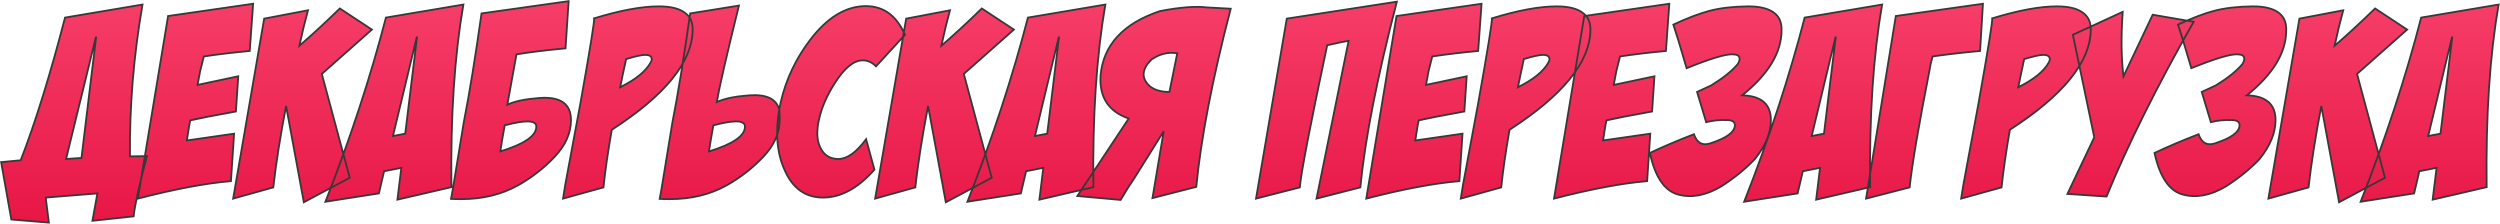
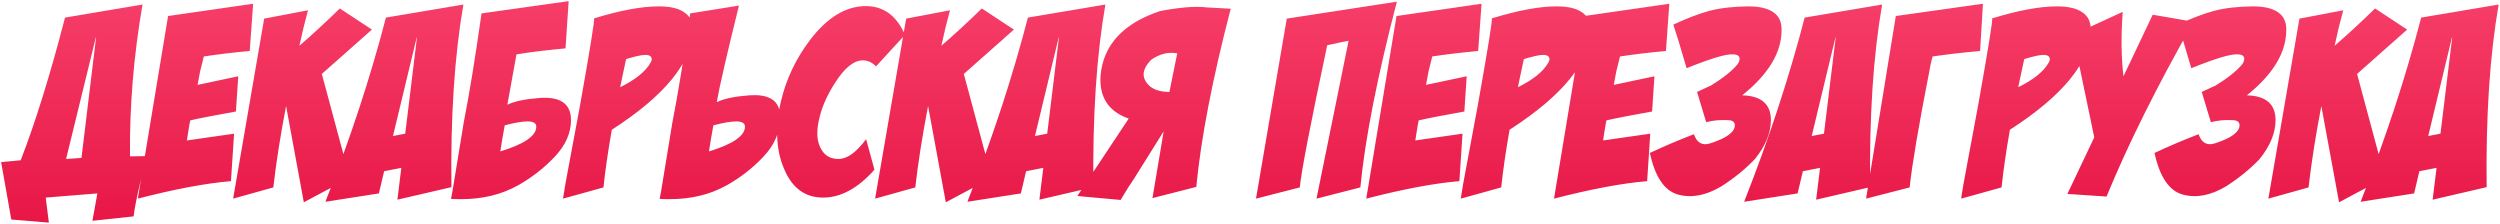
<svg xmlns="http://www.w3.org/2000/svg" width="2760" height="247" viewBox="0 0 2760 247" fill="none">
  <path d="M89.944 174.36L106.072 41.304H105.784L72.951 175.512L89.944 174.36ZM147.544 238.872L102.04 243.768L107.512 213.528L50.487 218.136L53.944 245.784L12.472 242.328L1.24 178.968L22.84 176.952C38.968 135.48 55.288 82.968 71.799 19.416L157.336 5.016C147.544 61.656 142.936 117.528 143.512 172.632L162.232 172.344C153.784 204.024 148.888 226.2 147.544 238.872ZM225.022 62.328C223.102 69.624 221.758 75 220.99 78.456L218.11 93.72L263.038 84.216L260.446 123.096C236.83 127.32 220.03 130.584 210.046 132.888C209.47 135.384 208.798 139.128 208.03 144.12L206.302 155.064L258.43 147.576L254.974 199.992C227.326 202.296 193.054 208.728 152.158 219.288L185.566 17.688L279.454 4.152L275.71 56.28C257.086 58.008 240.19 60.024 225.022 62.328ZM291.652 20.568L340.036 11.352C336.772 23.064 333.604 36.12 330.532 50.52C344.548 38.424 359.428 24.696 375.172 9.336L410.596 32.664L355.3 81.624L386.116 196.248L335.428 223.32L315.844 117.048C309.508 149.88 304.804 179.832 301.732 206.904L257.379 219.288L291.652 20.568ZM359.248 222.744C386.704 153.048 408.976 85.272 426.064 19.416L511.6 5.016C501.808 61.272 497.392 128.472 498.352 206.616L438.736 220.44L443.056 185.304L424.048 189.048L418.288 213.528L359.248 222.744ZM447.376 147.576L460.336 41.304H460.048L433.84 150.168L447.376 147.576ZM592.078 139.8C592.078 135.96 588.814 134.04 582.286 134.04C576.526 134.04 568.174 135.48 557.23 138.36C555.502 147.576 553.87 157.176 552.334 167.16C578.83 159.096 592.078 149.976 592.078 139.8ZM630.382 132.6C630.382 146.808 624.43 160.248 612.526 172.92C600.814 185.4 587.278 195.96 571.918 204.6C553.678 214.776 532.75 219.864 509.134 219.864C504.142 219.864 500.398 219.768 497.902 219.576C498.094 218.232 498.574 215.736 499.342 212.088C499.918 208.44 500.398 205.56 500.782 203.448L512.014 134.904C518.158 103.8 524.686 63.768 531.598 14.808L627.79 1.272L624.334 53.4C603.406 55.32 585.358 57.528 570.19 60.024C565.198 87.48 561.838 106.008 560.11 115.608C568.174 111.768 580.174 109.272 596.11 108.12C618.958 106.584 630.382 114.744 630.382 132.6ZM727.274 7.032C739.946 7.032 749.354 9.24 755.498 13.656C761.834 17.88 764.906 24.408 764.714 33.24C764.138 68.568 734.378 105.24 675.434 143.256C671.21 167.256 668.138 188.472 666.218 206.904L621.578 219.288C622.73 211.032 624.938 198.456 628.202 181.56L640.586 115.032C651.53 53.592 656.618 22.008 655.85 20.28C684.65 11.448 708.458 7.032 727.274 7.032ZM719.498 65.496C719.498 62.232 717.098 60.6 712.298 60.6C708.458 60.6 701.45 62.136 691.274 65.208C690.698 67.32 690.026 70.392 689.258 74.424C688.49 78.264 688.01 80.472 687.818 81.048L684.65 96.312C701.738 87.864 712.97 78.744 718.346 68.952C719.114 67.608 719.498 66.456 719.498 65.496ZM822.422 139.8C822.422 135.96 819.158 134.04 812.63 134.04C806.87 134.04 798.518 135.48 787.574 138.36C785.846 147.576 784.214 157.176 782.678 167.16C809.174 159.096 822.422 149.976 822.422 139.8ZM739.478 219.864C734.486 219.864 730.742 219.768 728.246 219.576C728.438 218.232 728.918 215.736 729.686 212.088C730.262 208.44 730.742 205.56 731.126 203.448L742.358 134.904C748.502 103.8 755.03 63.768 761.942 14.808L815.798 6.168C802.166 61.272 794.006 96.792 791.318 112.728C799.382 108.888 811.382 106.392 827.318 105.24C846.518 103.896 857.558 109.368 860.438 121.656C860.822 127.416 860.918 131.064 860.726 132.6C860.726 146.808 854.774 160.248 842.87 172.92C831.158 185.4 817.622 195.96 802.262 204.6C784.022 214.776 763.094 219.864 739.478 219.864ZM902.322 147.288C902.322 155.16 904.338 161.88 908.37 167.448C912.402 172.824 918.162 175.512 925.65 175.512C935.25 175.512 945.426 168.216 956.178 153.624L965.394 187.32C947.154 207.864 928.242 218.136 908.658 218.136C889.074 218.136 874.866 207.864 866.034 187.32C860.658 175.416 857.97 161.976 857.97 147C857.97 135.288 859.314 123.768 862.002 112.44C867.762 87.672 878.514 64.92 894.258 44.184C913.266 19.224 933.81 6.744 955.89 6.744C975.474 6.744 989.874 17.304 999.09 38.424L967.122 73.272C962.898 68.856 958.002 66.648 952.434 66.648C942.45 66.648 932.082 75.192 921.33 92.28C912.69 105.912 907.026 118.968 904.338 131.448C902.994 136.824 902.322 142.104 902.322 147.288ZM1000.4 20.568L1048.79 11.352C1045.52 23.064 1042.35 36.12 1039.28 50.52C1053.3 38.424 1068.18 24.696 1083.92 9.336L1119.35 32.664L1064.05 81.624L1094.87 196.248L1044.18 223.32L1024.59 117.048C1018.26 149.88 1013.55 179.832 1010.48 206.904L966.129 219.288L1000.4 20.568ZM1068 222.744C1095.45 153.048 1117.73 85.272 1134.81 19.416L1220.35 5.016C1210.56 61.272 1206.14 128.472 1207.1 206.616L1147.49 220.44L1151.81 185.304L1132.8 189.048L1127.04 213.528L1068 222.744ZM1156.13 147.576L1169.09 41.304H1168.8L1142.59 150.168L1156.13 147.576ZM1271.16 65.784C1260.22 76.728 1259.74 86.616 1269.72 95.448C1274.91 99.48 1282.01 101.496 1291.04 101.496L1299.68 58.872C1289.88 57.144 1280.38 59.448 1271.16 65.784ZM1284.7 144.984L1252.44 196.536C1248.03 202.872 1242.94 210.936 1237.18 220.728L1189.37 216.408L1246.11 130.872C1223.84 123.192 1213.47 107.352 1215 83.352C1218.08 49.56 1239.96 25.848 1280.67 12.216C1302.94 7.992 1320.12 6.648 1332.22 8.184L1358.72 9.624C1338.56 87 1325.88 152.568 1320.7 206.328L1272.32 218.712L1284.7 144.984ZM1420.6 20.568L1542.14 1.848C1520.44 85.176 1507 153.528 1501.82 206.904L1453.43 219.288L1488.86 45.048C1485.98 45.432 1478.11 47.064 1465.24 49.944C1446.43 138.456 1436.35 190.776 1435 206.904L1386.62 219.288L1420.6 20.568ZM1581.21 62.328C1579.29 69.624 1577.95 75 1577.18 78.456L1574.3 93.72L1619.23 84.216L1616.63 123.096C1593.02 127.32 1576.22 130.584 1566.23 132.888C1565.66 135.384 1564.99 139.128 1564.22 144.12L1562.49 155.064L1614.62 147.576L1611.16 199.992C1583.51 202.296 1549.24 208.728 1508.35 219.288L1541.75 17.688L1635.64 4.152L1631.9 56.28C1613.27 58.008 1596.38 60.024 1581.21 62.328ZM1718.4 7.032C1731.07 7.032 1740.48 9.24 1746.62 13.656C1752.96 17.88 1756.03 24.408 1755.84 33.24C1755.26 68.568 1725.5 105.24 1666.56 143.256C1662.34 167.256 1659.26 188.472 1657.34 206.904L1612.7 219.288C1613.85 211.032 1616.06 198.456 1619.33 181.56L1631.71 115.032C1642.66 53.592 1647.74 22.008 1646.98 20.28C1675.78 11.448 1699.58 7.032 1718.4 7.032ZM1710.62 65.496C1710.62 62.232 1708.22 60.6 1703.42 60.6C1699.58 60.6 1692.58 62.136 1682.4 65.208C1681.82 67.32 1681.15 70.392 1680.38 74.424C1679.62 78.264 1679.14 80.472 1678.94 81.048L1675.78 96.312C1692.86 87.864 1704.1 78.744 1709.47 68.952C1710.24 67.608 1710.62 66.456 1710.62 65.496ZM1788.49 62.328C1786.57 69.624 1785.23 75 1784.46 78.456L1781.58 93.72L1826.51 84.216L1823.92 123.096C1800.3 127.32 1783.5 130.584 1773.52 132.888C1772.94 135.384 1772.27 139.128 1771.5 144.12L1769.77 155.064L1821.9 147.576L1818.44 199.992C1790.8 202.296 1756.52 208.728 1715.63 219.288L1749.04 17.688L1842.92 4.152L1839.18 56.28C1820.56 58.008 1803.66 60.024 1788.49 62.328ZM1923.38 105.24C1944.5 105.816 1955.06 114.936 1955.06 132.6C1955.06 146.616 1949.2 160.92 1937.49 175.512C1927.12 186.456 1914.74 196.536 1900.34 205.752C1883.25 215.928 1867.22 218.904 1852.24 214.68C1837.46 210.456 1827.18 195.192 1821.42 168.888C1836.02 161.976 1852.24 155.064 1870.1 148.152C1873.36 157.752 1879.41 161.112 1888.24 158.232C1906.1 152.472 1915.12 145.848 1915.31 138.36C1915.31 134.52 1912.53 132.6 1906.96 132.6C1898.51 132.216 1890.74 132.984 1883.63 134.904L1873.55 101.496L1889.1 94.296C1902.54 86.04 1912.34 78.168 1918.48 70.68C1919.82 68.568 1920.5 66.648 1920.5 64.92C1920.5 61.656 1918 60.024 1913.01 60.024C1905.71 59.448 1888.72 64.536 1862.03 75.288C1854.93 50.904 1850.03 34.872 1847.34 27.192C1862.51 20.088 1875.86 15 1887.38 11.928C1899.09 8.856 1913.3 7.224 1930 7.032C1942.48 7.032 1951.79 9.24 1957.94 13.656C1964.08 17.88 1967.06 24.408 1966.86 33.24C1966.86 58.008 1952.37 82.008 1923.38 105.24ZM1925.53 222.744C1952.99 153.048 1975.26 85.272 1992.35 19.416L2077.88 5.016C2068.09 61.272 2063.67 128.472 2064.63 206.616L2005.02 220.44L2009.34 185.304L1990.33 189.048L1984.57 213.528L1925.53 222.744ZM2013.66 147.576L2026.62 41.304H2026.33L2000.12 150.168L2013.66 147.576ZM2133.59 62.328C2132.06 67.512 2130.9 72.696 2130.14 77.88C2118.23 138.552 2110.94 181.56 2108.25 206.904L2060.15 219.288L2092.98 17.688L2189.18 4.152L2186.01 56.28C2167 58.008 2149.53 60.024 2133.59 62.328ZM2270.77 7.032C2283.45 7.032 2292.85 9.24 2299 13.656C2305.33 17.88 2308.41 24.408 2308.21 33.24C2307.64 68.568 2277.88 105.24 2218.93 143.256C2214.71 167.256 2211.64 188.472 2209.72 206.904L2165.08 219.288C2166.23 211.032 2168.44 198.456 2171.7 181.56L2184.09 115.032C2195.03 53.592 2200.12 22.008 2199.35 20.28C2228.15 11.448 2251.96 7.032 2270.77 7.032ZM2263 65.496C2263 62.232 2260.6 60.6 2255.8 60.6C2251.96 60.6 2244.95 62.136 2234.77 65.208C2234.2 67.32 2233.53 70.392 2232.76 74.424C2231.99 78.264 2231.51 80.472 2231.32 81.048L2228.15 96.312C2245.24 87.864 2256.47 78.744 2261.85 68.952C2262.61 67.608 2263 66.456 2263 65.496ZM2376.58 16.248L2421.79 24.024C2381.47 94.872 2349.41 159.192 2325.6 216.984L2282.4 214.104L2312.07 151.608L2288.45 38.424L2343.46 13.08C2341.54 40.152 2341.83 63.864 2344.32 84.216L2376.58 16.248ZM2480.53 105.24C2501.65 105.816 2512.21 114.936 2512.21 132.6C2512.21 146.616 2506.36 160.92 2494.64 175.512C2484.28 186.456 2471.89 196.536 2457.49 205.752C2440.4 215.928 2424.37 218.904 2409.4 214.68C2394.61 210.456 2384.34 195.192 2378.58 168.888C2393.17 161.976 2409.4 155.064 2427.25 148.152C2430.52 157.752 2436.56 161.112 2445.4 158.232C2463.25 152.472 2472.28 145.848 2472.47 138.36C2472.47 134.52 2469.68 132.6 2464.12 132.6C2455.67 132.216 2447.89 132.984 2440.79 134.904L2430.71 101.496L2446.26 94.296C2459.7 86.04 2469.49 78.168 2475.64 70.68C2476.98 68.568 2477.65 66.648 2477.65 64.92C2477.65 61.656 2475.16 60.024 2470.16 60.024C2462.87 59.448 2445.88 64.536 2419.19 75.288C2412.08 50.904 2407.19 34.872 2404.5 27.192C2419.67 20.088 2433.01 15 2444.53 11.928C2456.24 8.856 2470.45 7.224 2487.16 7.032C2499.64 7.032 2508.95 9.24 2515.09 13.656C2521.24 17.88 2524.21 24.408 2524.02 33.24C2524.02 58.008 2509.52 82.008 2480.53 105.24ZM2538.56 20.568L2586.94 11.352C2583.68 23.064 2580.51 36.12 2577.44 50.52C2591.45 38.424 2606.33 24.696 2622.08 9.336L2657.5 32.664L2602.21 81.624L2633.02 196.248L2582.33 223.32L2562.75 117.048C2556.41 149.88 2551.71 179.832 2548.64 206.904L2504.29 219.288L2538.56 20.568ZM2606.15 222.744C2633.61 153.048 2655.88 85.272 2672.97 19.416L2758.51 5.016C2748.71 61.272 2744.3 128.472 2745.26 206.616L2685.64 220.44L2689.96 185.304L2670.95 189.048L2665.19 213.528L2606.15 222.744ZM2694.28 147.576L2707.24 41.304H2706.95L2680.75 150.168L2694.28 147.576Z" fill="url(#paint0_linear)" />
-   <path d="M89.944 174.36L90.011 175.358L90.837 175.302L90.936 174.48L89.944 174.36ZM106.072 41.304L107.064 41.424L107.2 40.304H106.072V41.304ZM105.784 41.304V40.304H104.999L104.812 41.066L105.784 41.304ZM72.951 175.512L71.98 175.274L71.655 176.602L73.019 176.51L72.951 175.512ZM147.544 238.872L147.65 239.866L148.453 239.78L148.538 238.977L147.544 238.872ZM102.04 243.768L101.055 243.59L100.817 244.905L102.146 244.762L102.04 243.768ZM107.512 213.528L108.496 213.706L108.727 212.427L107.431 212.531L107.512 213.528ZM50.487 218.136L50.407 217.139L49.366 217.223L49.495 218.26L50.487 218.136ZM53.944 245.784L53.861 246.781L55.089 246.883L54.936 245.66L53.944 245.784ZM12.472 242.328L11.487 242.503L11.621 243.261L12.389 243.325L12.472 242.328ZM1.24 178.968L1.147 177.972L0.065 178.073L0.255 179.143L1.24 178.968ZM22.84 176.952L22.932 177.948L23.548 177.89L23.771 177.314L22.84 176.952ZM71.799 19.416L71.633 18.43L70.995 18.537L70.832 19.165L71.799 19.416ZM157.336 5.016L158.321 5.186L158.561 3.796L157.169 4.03L157.336 5.016ZM143.512 172.632L142.512 172.642L142.522 173.647L143.527 173.632L143.512 172.632ZM162.232 172.344L163.198 172.602L163.539 171.324L162.216 171.344L162.232 172.344ZM90.936 174.48L107.064 41.424L105.079 41.184L88.951 174.24L90.936 174.48ZM106.072 40.304H105.784V42.304H106.072V40.304ZM104.812 41.066L71.98 175.274L73.923 175.75L106.755 41.542L104.812 41.066ZM73.019 176.51L90.011 175.358L89.876 173.362L72.884 174.514L73.019 176.51ZM147.437 237.878L101.933 242.774L102.146 244.762L147.65 239.866L147.437 237.878ZM103.024 243.946L108.496 213.706L106.527 213.35L101.055 243.59L103.024 243.946ZM107.431 212.531L50.407 217.139L50.568 219.133L107.592 214.525L107.431 212.531ZM49.495 218.26L52.951 245.908L54.936 245.66L51.48 218.012L49.495 218.26ZM54.026 244.787L12.555 241.331L12.389 243.325L53.861 246.781L54.026 244.787ZM13.456 242.153L2.224 178.793L0.255 179.143L11.487 242.503L13.456 242.153ZM1.332 179.964L22.932 177.948L22.747 175.956L1.147 177.972L1.332 179.964ZM23.771 177.314C39.919 135.794 56.25 83.241 72.767 19.668L70.832 19.165C54.325 82.695 38.017 135.166 21.907 176.59L23.771 177.314ZM71.966 20.402L157.502 6.002L157.169 4.03L71.633 18.43L71.966 20.402ZM156.35 4.846C146.548 61.543 141.935 117.475 142.512 172.642L144.511 172.622C143.936 117.581 148.539 61.769 158.321 5.186L156.35 4.846ZM143.527 173.632L162.247 173.344L162.216 171.344L143.496 171.632L143.527 173.632ZM161.265 172.086C152.818 203.762 147.902 226.008 146.549 238.767L148.538 238.977C149.873 226.392 154.749 204.286 163.198 172.602L161.265 172.086ZM225.022 62.328L224.872 61.339L224.222 61.438L224.055 62.074L225.022 62.328ZM220.99 78.456L220.014 78.239L220.011 78.255L220.008 78.271L220.99 78.456ZM218.11 93.72L217.128 93.535L216.849 95.009L218.317 94.698L218.11 93.72ZM263.038 84.216L264.036 84.282L264.124 82.964L262.831 83.238L263.038 84.216ZM260.446 123.096L260.622 124.08L261.392 123.943L261.444 123.163L260.446 123.096ZM210.046 132.888L209.821 131.914L209.212 132.054L209.072 132.663L210.046 132.888ZM208.03 144.12L209.018 144.276L209.019 144.272L208.03 144.12ZM206.302 155.064L205.314 154.908L205.103 156.247L206.444 156.054L206.302 155.064ZM258.43 147.576L259.428 147.642L259.509 146.411L258.288 146.586L258.43 147.576ZM254.974 199.992L255.057 200.989L255.915 200.917L255.972 200.058L254.974 199.992ZM152.158 219.288L151.172 219.125L150.92 220.64L152.408 220.256L152.158 219.288ZM185.566 17.688L185.424 16.698L184.699 16.803L184.58 17.524L185.566 17.688ZM279.454 4.152L280.452 4.224L280.541 2.985L279.312 3.162L279.454 4.152ZM275.71 56.28L275.803 57.276L276.647 57.197L276.708 56.352L275.71 56.28ZM224.055 62.074C222.135 69.371 220.787 74.763 220.014 78.239L221.966 78.673C222.73 75.237 224.07 69.877 225.989 62.583L224.055 62.074ZM220.008 78.271L217.128 93.535L219.093 93.905L221.973 78.641L220.008 78.271ZM218.317 94.698L263.245 85.194L262.831 83.238L217.903 92.742L218.317 94.698ZM262.04 84.15L259.448 123.029L261.444 123.163L264.036 84.282L262.04 84.15ZM260.27 122.112C236.654 126.336 219.832 129.603 209.821 131.914L210.271 133.862C220.229 131.565 237.007 128.304 260.622 124.08L260.27 122.112ZM209.072 132.663C208.487 135.196 207.811 138.97 207.042 143.968L209.019 144.272C209.786 139.286 210.453 135.572 211.021 133.113L209.072 132.663ZM207.042 143.964L205.314 154.908L207.29 155.22L209.018 144.276L207.042 143.964ZM206.444 156.054L258.572 148.566L258.288 146.586L206.16 154.074L206.444 156.054ZM257.432 147.51L253.976 199.926L255.972 200.058L259.428 147.642L257.432 147.51ZM254.891 198.995C227.166 201.306 192.834 207.752 151.908 218.32L152.408 220.256C193.275 209.704 227.487 203.286 255.057 200.989L254.891 198.995ZM153.145 219.451L186.553 17.852L184.58 17.524L151.172 219.125L153.145 219.451ZM185.709 18.678L279.597 5.142L279.312 3.162L185.424 16.698L185.709 18.678ZM278.457 4.08L274.713 56.208L276.708 56.352L280.452 4.224L278.457 4.08ZM275.618 55.284C256.979 57.014 240.063 59.032 224.872 61.339L225.172 63.317C240.318 61.016 257.194 59.002 275.803 57.276L275.618 55.284ZM291.652 20.568L291.464 19.586L290.784 19.715L290.666 20.398L291.652 20.568ZM340.036 11.352L340.999 11.62L341.431 10.068L339.848 10.37L340.036 11.352ZM330.532 50.52L329.554 50.311L328.933 53.221L331.185 51.277L330.532 50.52ZM375.172 9.336L375.721 8.501L375.049 8.058L374.473 8.62L375.172 9.336ZM410.596 32.664L411.258 33.413L412.236 32.547L411.145 31.829L410.596 32.664ZM355.3 81.624L354.637 80.875L354.173 81.286L354.334 81.884L355.3 81.624ZM386.116 196.248L386.587 197.13L387.288 196.756L387.081 195.988L386.116 196.248ZM335.428 223.32L334.444 223.501L334.692 224.847L335.899 224.202L335.428 223.32ZM315.844 117.048L316.827 116.867L314.862 116.859L315.844 117.048ZM301.732 206.904L302 207.867L302.649 207.686L302.725 207.017L301.732 206.904ZM257.379 219.288L256.394 219.118L256.125 220.676L257.648 220.251L257.379 219.288ZM291.839 21.55L340.223 12.334L339.848 10.37L291.464 19.586L291.839 21.55ZM339.072 11.084C335.802 22.819 332.629 35.895 329.554 50.311L331.509 50.729C334.578 36.345 337.741 23.309 340.999 11.62L339.072 11.084ZM331.185 51.277C345.219 39.166 360.114 25.423 375.87 10.052L374.473 8.62C358.741 23.969 343.876 37.682 329.878 49.763L331.185 51.277ZM374.622 10.171L410.046 33.499L411.145 31.829L375.721 8.501L374.622 10.171ZM409.933 31.915L354.637 80.875L355.962 82.373L411.258 33.413L409.933 31.915ZM354.334 81.884L385.15 196.508L387.081 195.988L356.265 81.364L354.334 81.884ZM385.644 195.366L334.956 222.438L335.899 224.202L386.587 197.13L385.644 195.366ZM336.411 223.139L316.827 116.867L314.86 117.229L334.444 223.501L336.411 223.139ZM314.862 116.859C308.522 149.71 303.813 179.689 300.738 206.791L302.725 207.017C305.794 179.975 310.493 150.05 316.825 117.237L314.862 116.859ZM301.463 205.941L257.111 218.325L257.648 220.251L302 207.867L301.463 205.941ZM258.365 219.458L292.637 20.738L290.666 20.398L256.394 219.118L258.365 219.458ZM359.248 222.744L358.318 222.377L357.678 224.001L359.402 223.732L359.248 222.744ZM426.064 19.416L425.898 18.43L425.259 18.538L425.096 19.165L426.064 19.416ZM511.6 5.016L512.585 5.187L512.828 3.795L511.434 4.03L511.6 5.016ZM498.352 206.616L498.578 207.59L499.362 207.408L499.352 206.604L498.352 206.616ZM438.736 220.44L437.744 220.318L437.569 221.737L438.962 221.414L438.736 220.44ZM443.056 185.304L444.049 185.426L444.217 184.056L442.863 184.323L443.056 185.304ZM424.048 189.048L423.855 188.067L423.222 188.191L423.075 188.819L424.048 189.048ZM418.288 213.528L418.442 214.516L419.108 214.412L419.262 213.757L418.288 213.528ZM447.376 147.576L447.564 148.558L448.281 148.421L448.369 147.697L447.376 147.576ZM460.336 41.304L461.329 41.425L461.466 40.304H460.336V41.304ZM460.048 41.304V40.304H459.26L459.076 41.07L460.048 41.304ZM433.84 150.168L432.868 149.934L432.505 151.442L434.028 151.15L433.84 150.168ZM360.179 223.111C387.648 153.381 409.933 85.566 427.032 19.667L425.096 19.165C408.019 84.978 385.76 152.715 358.318 222.377L360.179 223.111ZM426.23 20.402L511.766 6.002L511.434 4.03L425.898 18.43L426.23 20.402ZM510.615 4.845C500.809 61.179 496.392 128.443 497.352 206.628L499.352 206.604C498.393 128.501 502.807 61.365 512.585 5.187L510.615 4.845ZM498.126 205.642L438.51 219.466L438.962 221.414L498.578 207.59L498.126 205.642ZM439.729 220.562L444.049 185.426L442.064 185.182L437.744 220.318L439.729 220.562ZM442.863 184.323L423.855 188.067L424.242 190.029L443.25 186.285L442.863 184.323ZM423.075 188.819L417.315 213.299L419.262 213.757L425.022 189.277L423.075 188.819ZM418.134 212.54L359.094 221.756L359.402 223.732L418.442 214.516L418.134 212.54ZM448.369 147.697L461.329 41.425L459.344 41.183L446.384 147.455L448.369 147.697ZM460.336 40.304H460.048V42.304H460.336V40.304ZM459.076 41.07L432.868 149.934L434.812 150.402L461.02 41.538L459.076 41.07ZM434.028 151.15L447.564 148.558L447.188 146.594L433.652 149.186L434.028 151.15ZM557.23 138.36L556.976 137.393L556.364 137.554L556.247 138.176L557.23 138.36ZM552.334 167.16L551.346 167.008L551.104 168.58L552.625 168.117L552.334 167.16ZM612.526 172.92L611.797 172.235L611.797 172.236L612.526 172.92ZM571.918 204.6L572.405 205.473L572.409 205.472L571.918 204.6ZM497.902 219.576L496.912 219.435L496.761 220.491L497.826 220.573L497.902 219.576ZM499.342 212.088L500.321 212.294L500.326 212.269L500.33 212.244L499.342 212.088ZM500.782 203.448L501.766 203.627L501.768 203.618L501.769 203.61L500.782 203.448ZM512.014 134.904L511.033 134.71L511.03 134.726L511.027 134.742L512.014 134.904ZM531.598 14.808L531.459 13.818L530.713 13.923L530.608 14.668L531.598 14.808ZM627.79 1.272L628.788 1.338L628.869 0.11L627.651 0.282L627.79 1.272ZM624.334 53.4L624.426 54.396L625.276 54.318L625.332 53.466L624.334 53.4ZM570.19 60.024L570.028 59.037L569.332 59.152L569.206 59.845L570.19 60.024ZM560.11 115.608L559.126 115.431L558.781 117.349L560.54 116.511L560.11 115.608ZM596.11 108.12L596.043 107.122L596.038 107.123L596.11 108.12ZM593.078 139.8C593.078 137.532 592.08 135.761 590.137 134.618C588.277 133.524 585.616 133.04 582.286 133.04V135.04C585.485 135.04 587.719 135.516 589.123 136.342C590.445 137.119 591.078 138.228 591.078 139.8H593.078ZM582.286 133.04C576.393 133.04 567.939 134.508 556.976 137.393L557.485 139.327C568.409 136.452 576.659 135.04 582.286 135.04V133.04ZM556.247 138.176C554.517 147.403 552.883 157.014 551.346 167.008L553.323 167.312C554.857 157.338 556.487 147.749 558.213 138.544L556.247 138.176ZM552.625 168.117C565.912 164.073 575.961 159.741 582.709 155.096C589.442 150.461 593.078 145.374 593.078 139.8H591.078C591.078 144.402 588.09 148.963 581.575 153.448C575.075 157.923 565.253 162.183 552.043 166.203L552.625 168.117ZM629.382 132.6C629.382 146.499 623.568 159.705 611.797 172.235L613.255 173.605C625.292 160.791 631.382 147.117 631.382 132.6H629.382ZM611.797 172.236C600.157 184.639 586.702 195.137 571.428 203.728L572.409 205.472C587.855 196.783 601.472 186.161 613.255 173.604L611.797 172.236ZM571.431 203.727C553.359 213.809 532.602 218.864 509.134 218.864V220.864C532.898 220.864 553.998 215.743 572.405 205.473L571.431 203.727ZM509.134 218.864C504.148 218.864 500.435 218.768 497.979 218.579L497.826 220.573C500.361 220.768 504.136 220.864 509.134 220.864V218.864ZM498.892 219.717C499.079 218.411 499.552 215.945 500.321 212.294L498.364 211.882C497.596 215.527 497.11 218.053 496.912 219.435L498.892 219.717ZM500.33 212.244C500.906 208.599 501.384 205.728 501.766 203.627L499.798 203.269C499.412 205.392 498.931 208.281 498.354 211.932L500.33 212.244ZM501.769 203.61L513.001 135.066L511.027 134.742L499.795 203.286L501.769 203.61ZM512.995 135.098C519.144 103.969 525.675 63.917 532.588 14.948L530.608 14.668C523.697 63.619 517.172 103.631 511.033 134.71L512.995 135.098ZM531.738 15.798L627.93 2.262L627.651 0.282L531.459 13.818L531.738 15.798ZM626.792 1.206L623.336 53.334L625.332 53.466L628.788 1.338L626.792 1.206ZM624.243 52.404C603.299 54.326 585.226 56.536 570.028 59.037L570.353 61.011C585.49 58.52 603.513 56.314 624.426 54.396L624.243 52.404ZM569.206 59.845C564.214 87.301 560.854 105.83 559.126 115.431L561.094 115.785C562.822 106.186 566.182 87.659 571.174 60.203L569.206 59.845ZM560.54 116.511C568.436 112.751 580.288 110.266 596.182 109.117L596.038 107.123C580.06 108.278 567.913 110.785 559.68 114.705L560.54 116.511ZM596.177 109.118C607.506 108.356 615.796 110.018 621.233 113.902C626.612 117.744 629.382 123.897 629.382 132.6H631.382C631.382 123.447 628.441 116.592 622.395 112.274C616.408 107.998 607.563 106.348 596.043 107.122L596.177 109.118ZM755.498 13.656L754.914 14.468L754.929 14.478L754.943 14.488L755.498 13.656ZM764.714 33.24L763.714 33.218L763.714 33.224L764.714 33.24ZM675.434 143.256L674.892 142.416L674.525 142.652L674.449 143.083L675.434 143.256ZM666.218 206.904L666.485 207.868L667.142 207.685L667.213 207.008L666.218 206.904ZM621.578 219.288L620.588 219.15L620.377 220.659L621.845 220.252L621.578 219.288ZM628.202 181.56L629.184 181.75L629.185 181.743L628.202 181.56ZM640.586 115.032L641.569 115.215L641.571 115.207L640.586 115.032ZM655.85 20.28L655.557 19.324L654.478 19.655L654.936 20.686L655.85 20.28ZM691.274 65.208L690.985 64.251L690.455 64.411L690.309 64.945L691.274 65.208ZM689.258 74.424L690.239 74.62L690.24 74.611L689.258 74.424ZM687.818 81.048L686.869 80.732L686.851 80.787L686.839 80.845L687.818 81.048ZM684.65 96.312L683.671 96.109L683.254 98.118L685.093 97.208L684.65 96.312ZM718.346 68.952L717.478 68.456L717.474 68.463L717.469 68.471L718.346 68.952ZM727.274 8.032C739.864 8.032 749.021 10.232 754.914 14.468L756.082 12.844C749.687 8.248 740.028 6.032 727.274 6.032V8.032ZM754.943 14.488C760.945 18.489 763.9 24.664 763.714 33.218L765.714 33.262C765.912 24.152 762.723 17.271 756.053 12.824L754.943 14.488ZM763.714 33.224C763.431 50.599 755.972 68.389 741.186 86.61C726.396 104.834 704.314 123.44 674.892 142.416L675.976 144.096C705.498 125.056 727.768 106.318 742.738 87.87C757.712 69.419 765.421 51.209 765.714 33.256L763.714 33.224ZM674.449 143.083C670.222 167.099 667.146 188.339 665.223 206.8L667.213 207.008C669.13 188.605 672.198 167.413 676.419 143.429L674.449 143.083ZM665.951 205.94L621.311 218.324L621.845 220.252L666.485 207.868L665.951 205.94ZM622.568 219.426C623.717 211.197 625.92 198.643 629.184 181.75L627.22 181.37C623.956 198.269 621.743 210.867 620.588 219.15L622.568 219.426ZM629.185 181.743L641.569 115.215L639.603 114.849L627.219 181.377L629.185 181.743ZM641.571 115.207C647.043 84.486 651.052 61.223 653.597 45.423C654.87 37.524 655.778 31.482 656.32 27.303C656.59 25.215 656.772 23.579 656.861 22.403C656.905 21.817 656.928 21.328 656.925 20.947C656.924 20.757 656.917 20.578 656.899 20.418C656.883 20.279 656.852 20.072 656.764 19.874L654.936 20.686C654.896 20.596 654.901 20.555 654.911 20.641C654.918 20.706 654.924 20.809 654.925 20.96C654.927 21.262 654.909 21.689 654.866 22.252C654.781 23.374 654.606 24.969 654.336 27.045C653.798 31.194 652.894 37.212 651.623 45.105C649.08 60.889 645.073 84.138 639.601 114.857L641.571 115.207ZM656.143 21.236C684.898 12.418 708.599 8.032 727.274 8.032V6.032C708.317 6.032 684.402 10.478 655.557 19.324L656.143 21.236ZM720.498 65.496C720.498 63.581 719.772 62.025 718.26 60.997C716.818 60.016 714.78 59.6 712.298 59.6V61.6C714.616 61.6 716.178 62 717.136 62.651C718.024 63.255 718.498 64.147 718.498 65.496H720.498ZM712.298 59.6C708.289 59.6 701.145 61.184 690.985 64.251L691.563 66.165C701.755 63.088 708.627 61.6 712.298 61.6V59.6ZM690.309 64.945C689.723 67.095 689.045 70.197 688.276 74.237L690.24 74.611C691.007 70.587 691.673 67.545 692.239 65.471L690.309 64.945ZM688.277 74.228C687.501 78.109 687.036 80.232 686.869 80.732L688.767 81.364C688.984 80.712 689.479 78.419 690.239 74.62L688.277 74.228ZM686.839 80.845L683.671 96.109L685.629 96.515L688.797 81.251L686.839 80.845ZM685.093 97.208C702.249 88.727 713.7 79.492 719.223 69.433L717.469 68.471C712.24 77.996 701.227 87.001 684.207 95.416L685.093 97.208ZM719.214 69.448C720.021 68.036 720.498 66.706 720.498 65.496H718.498C718.498 66.206 718.207 67.18 717.478 68.456L719.214 69.448ZM787.574 138.36L787.32 137.393L786.708 137.554L786.591 138.176L787.574 138.36ZM782.678 167.16L781.69 167.008L781.448 168.58L782.969 168.117L782.678 167.16ZM728.246 219.576L727.256 219.435L727.105 220.491L728.169 220.573L728.246 219.576ZM729.686 212.088L730.665 212.294L730.67 212.269L730.674 212.244L729.686 212.088ZM731.126 203.448L732.11 203.627L732.111 203.618L732.113 203.61L731.126 203.448ZM742.358 134.904L741.377 134.71L741.374 134.726L741.371 134.742L742.358 134.904ZM761.942 14.808L761.784 13.821L761.055 13.938L760.952 14.668L761.942 14.808ZM815.798 6.168L816.769 6.408L817.132 4.941L815.64 5.181L815.798 6.168ZM791.318 112.728L790.332 112.562L790.012 114.457L791.748 113.631L791.318 112.728ZM827.318 105.24L827.248 104.242L827.246 104.243L827.318 105.24ZM860.438 121.656L861.436 121.589L861.43 121.508L861.412 121.428L860.438 121.656ZM860.726 132.6L859.734 132.476L859.726 132.538V132.6H860.726ZM842.87 172.92L842.141 172.235L842.141 172.236L842.87 172.92ZM802.262 204.6L802.749 205.473L802.752 205.472L802.262 204.6ZM823.422 139.8C823.422 137.532 822.424 135.761 820.481 134.618C818.621 133.524 815.959 133.04 812.63 133.04V135.04C815.829 135.04 818.063 135.516 819.467 136.342C820.788 137.119 821.422 138.228 821.422 139.8H823.422ZM812.63 133.04C806.737 133.04 798.283 134.508 787.32 137.393L787.828 139.327C798.753 136.452 807.003 135.04 812.63 135.04V133.04ZM786.591 138.176C784.861 147.403 783.227 157.014 781.69 167.008L783.666 167.312C785.201 157.338 786.831 147.749 788.557 138.544L786.591 138.176ZM782.969 168.117C796.255 164.073 806.305 159.741 813.053 155.096C819.786 150.461 823.422 145.374 823.422 139.8H821.422C821.422 144.402 818.434 148.963 811.919 153.448C805.419 157.923 795.597 162.183 782.387 166.203L782.969 168.117ZM739.478 218.864C734.492 218.864 730.779 218.768 728.323 218.579L728.169 220.573C730.705 220.768 734.48 220.864 739.478 220.864V218.864ZM729.236 219.717C729.423 218.411 729.896 215.945 730.665 212.294L728.707 211.882C727.94 215.527 727.453 218.053 727.256 219.435L729.236 219.717ZM730.674 212.244C731.249 208.599 731.728 205.728 732.11 203.627L730.142 203.269C729.756 205.392 729.275 208.281 728.698 211.932L730.674 212.244ZM732.113 203.61L743.345 135.066L741.371 134.742L730.139 203.286L732.113 203.61ZM743.339 135.098C749.488 103.969 756.019 63.917 762.932 14.948L760.952 14.668C754.041 63.619 747.516 103.631 741.377 134.71L743.339 135.098ZM762.1 15.795L815.956 7.155L815.64 5.181L761.784 13.821L762.1 15.795ZM814.827 5.928C801.198 61.022 793.027 96.581 790.332 112.562L792.304 112.894C794.985 97.003 803.134 61.523 816.769 6.408L814.827 5.928ZM791.748 113.631C799.644 109.871 811.496 107.386 827.39 106.237L827.246 104.243C811.268 105.398 799.12 107.905 790.888 111.825L791.748 113.631ZM827.388 106.238C836.901 105.572 844.259 106.607 849.554 109.232C854.799 111.832 858.091 116.022 859.464 121.884L861.412 121.428C859.905 115.002 856.237 110.312 850.442 107.44C844.697 104.593 836.935 103.564 827.248 104.242L827.388 106.238ZM859.44 121.723C859.826 127.514 859.911 131.055 859.734 132.476L861.718 132.724C861.925 131.073 861.818 127.318 861.436 121.589L859.44 121.723ZM859.726 132.6C859.726 146.499 853.912 159.705 842.141 172.235L843.599 173.605C855.636 160.791 861.726 147.117 861.726 132.6H859.726ZM842.141 172.236C830.501 184.639 817.046 195.137 801.772 203.728L802.752 205.472C818.198 196.783 831.815 186.161 843.599 173.604L842.141 172.236ZM801.775 203.727C783.702 213.809 762.946 218.864 739.478 218.864V220.864C763.242 220.864 784.342 215.743 802.749 205.473L801.775 203.727ZM908.37 167.448L907.56 168.035L907.565 168.041L907.57 168.048L908.37 167.448ZM956.178 153.624L957.142 153.36L956.598 151.368L955.373 153.031L956.178 153.624ZM965.394 187.32L966.142 187.984L966.501 187.579L966.358 187.056L965.394 187.32ZM866.034 187.32L866.952 186.925L866.949 186.917L866.945 186.908L866.034 187.32ZM862.002 112.44L862.975 112.671L862.976 112.667L862.002 112.44ZM894.258 44.184L893.462 43.578L893.461 43.579L894.258 44.184ZM999.09 38.424L999.827 39.1L1000.27 38.62L1000.01 38.024L999.09 38.424ZM967.122 73.272L966.399 73.963L967.137 74.735L967.859 73.948L967.122 73.272ZM921.33 92.28L922.174 92.815L922.176 92.813L921.33 92.28ZM904.338 131.448L905.308 131.691L905.312 131.675L905.315 131.659L904.338 131.448ZM901.322 147.288C901.322 155.339 903.387 162.272 907.56 168.035L909.18 166.861C905.289 161.488 903.322 154.981 903.322 147.288H901.322ZM907.57 168.048C911.814 173.707 917.888 176.512 925.65 176.512V174.512C918.435 174.512 912.989 171.941 909.17 166.848L907.57 168.048ZM925.65 176.512C935.762 176.512 946.199 168.852 956.983 154.217L955.373 153.031C944.652 167.58 934.738 174.512 925.65 174.512V176.512ZM955.213 153.888L964.429 187.584L966.358 187.056L957.142 153.36L955.213 153.888ZM964.646 186.656C946.517 207.075 927.855 217.136 908.658 217.136V219.136C928.628 219.136 947.791 208.653 966.142 187.984L964.646 186.656ZM908.658 217.136C899.05 217.136 890.813 214.62 883.9 209.622C876.977 204.617 871.316 197.076 866.952 186.925L865.115 187.715C869.583 198.108 875.442 205.975 882.728 211.242C890.022 216.516 898.681 219.136 908.658 219.136V217.136ZM866.945 186.908C861.636 175.151 858.97 161.855 858.97 147H856.97C856.97 162.097 859.68 175.681 865.122 187.732L866.945 186.908ZM858.97 147C858.97 135.365 860.305 123.923 862.975 112.671L861.029 112.209C858.323 123.613 856.97 135.211 856.97 147H858.97ZM862.976 112.667C868.703 88.039 879.393 65.415 895.054 44.789L893.461 43.579C877.634 64.425 866.82 87.305 861.028 112.213L862.976 112.667ZM895.053 44.79C913.956 19.968 934.239 7.744 955.89 7.744V5.744C933.381 5.744 912.575 18.48 893.462 43.578L895.053 44.79ZM955.89 7.744C965.491 7.744 973.775 10.328 980.786 15.47C987.808 20.62 993.616 28.38 998.173 38.824L1000.01 38.024C995.348 27.348 989.347 19.268 981.969 13.858C974.581 8.44 965.873 5.744 955.89 5.744V7.744ZM998.353 37.748L966.385 72.596L967.859 73.948L999.827 39.1L998.353 37.748ZM967.844 72.581C963.452 67.989 958.303 65.648 952.434 65.648V67.648C957.701 67.648 962.343 69.723 966.399 73.963L967.844 72.581ZM952.434 65.648C947.14 65.648 941.835 67.916 936.534 72.284C931.237 76.649 925.891 83.154 920.483 91.747L922.176 92.813C927.521 84.318 932.735 78.007 937.806 73.828C942.873 69.652 947.743 67.648 952.434 67.648V65.648ZM920.485 91.745C911.798 105.451 906.079 118.616 903.36 131.237L905.315 131.659C907.973 119.32 913.582 106.373 922.174 92.815L920.485 91.745ZM903.368 131.205C902.005 136.655 901.322 142.017 901.322 147.288H903.322C903.322 142.191 903.982 136.993 905.308 131.691L903.368 131.205ZM1000.4 20.568L1000.21 19.586L999.534 19.715L999.416 20.398L1000.4 20.568ZM1048.79 11.352L1049.75 11.62L1050.18 10.068L1048.6 10.37L1048.79 11.352ZM1039.28 50.52L1038.3 50.311L1037.68 53.221L1039.93 51.277L1039.28 50.52ZM1083.92 9.336L1084.47 8.501L1083.8 8.058L1083.22 8.62L1083.92 9.336ZM1119.35 32.664L1120.01 33.413L1120.99 32.547L1119.9 31.829L1119.35 32.664ZM1064.05 81.624L1063.39 80.875L1062.92 81.286L1063.08 81.884L1064.05 81.624ZM1094.87 196.248L1095.34 197.13L1096.04 196.756L1095.83 195.988L1094.87 196.248ZM1044.18 223.32L1043.19 223.501L1043.44 224.847L1044.65 224.202L1044.18 223.32ZM1024.59 117.048L1025.58 116.867L1023.61 116.859L1024.59 117.048ZM1010.48 206.904L1010.75 207.867L1011.4 207.686L1011.48 207.017L1010.48 206.904ZM966.129 219.288L965.144 219.118L964.875 220.676L966.398 220.251L966.129 219.288ZM1000.59 21.55L1048.97 12.334L1048.6 10.37L1000.21 19.586L1000.59 21.55ZM1047.82 11.084C1044.55 22.819 1041.38 35.895 1038.3 50.311L1040.26 50.729C1043.33 36.345 1046.49 23.309 1049.75 11.62L1047.82 11.084ZM1039.93 51.277C1053.97 39.166 1068.86 25.423 1084.62 10.052L1083.22 8.62C1067.49 23.969 1052.63 37.682 1038.63 49.763L1039.93 51.277ZM1083.37 10.171L1118.8 33.499L1119.9 31.829L1084.47 8.501L1083.37 10.171ZM1118.68 31.915L1063.39 80.875L1064.71 82.373L1120.01 33.413L1118.68 31.915ZM1063.08 81.884L1093.9 196.508L1095.83 195.988L1065.02 81.364L1063.08 81.884ZM1094.39 195.366L1043.71 222.438L1044.65 224.202L1095.34 197.13L1094.39 195.366ZM1045.16 223.139L1025.58 116.867L1023.61 117.229L1043.19 223.501L1045.16 223.139ZM1023.61 116.859C1017.27 149.71 1012.56 179.689 1009.49 206.791L1011.48 207.017C1014.54 179.975 1019.24 150.05 1025.58 117.237L1023.61 116.859ZM1010.21 205.941L965.861 218.325L966.398 220.251L1010.75 207.867L1010.21 205.941ZM967.115 219.458L1001.39 20.738L999.416 20.398L965.144 219.118L967.115 219.458ZM1068 222.744L1067.07 222.377L1066.43 224.001L1068.15 223.732L1068 222.744ZM1134.81 19.416L1134.65 18.43L1134.01 18.538L1133.85 19.165L1134.81 19.416ZM1220.35 5.016L1221.34 5.187L1221.58 3.795L1220.18 4.03L1220.35 5.016ZM1207.1 206.616L1207.33 207.59L1208.11 207.408L1208.1 206.604L1207.1 206.616ZM1147.49 220.44L1146.49 220.318L1146.32 221.737L1147.71 221.414L1147.49 220.44ZM1151.81 185.304L1152.8 185.426L1152.97 184.056L1151.61 184.323L1151.81 185.304ZM1132.8 189.048L1132.6 188.067L1131.97 188.191L1131.82 188.819L1132.8 189.048ZM1127.04 213.528L1127.19 214.516L1127.86 214.412L1128.01 213.757L1127.04 213.528ZM1156.13 147.576L1156.31 148.558L1157.03 148.421L1157.12 147.697L1156.13 147.576ZM1169.09 41.304L1170.08 41.425L1170.22 40.304H1169.09V41.304ZM1168.8 41.304V40.304H1168.01L1167.83 41.07L1168.8 41.304ZM1142.59 150.168L1141.62 149.934L1141.26 151.442L1142.78 151.15L1142.59 150.168ZM1068.93 223.111C1096.4 153.381 1118.68 85.566 1135.78 19.667L1133.85 19.165C1116.77 84.978 1094.51 152.715 1067.07 222.377L1068.93 223.111ZM1134.98 20.402L1220.52 6.002L1220.18 4.03L1134.65 18.43L1134.98 20.402ZM1219.37 4.845C1209.56 61.179 1205.14 128.443 1206.1 206.628L1208.1 206.604C1207.14 128.501 1211.56 61.365 1221.34 5.187L1219.37 4.845ZM1206.88 205.642L1147.26 219.466L1147.71 221.414L1207.33 207.59L1206.88 205.642ZM1148.48 220.562L1152.8 185.426L1150.81 185.182L1146.49 220.318L1148.48 220.562ZM1151.61 184.323L1132.6 188.067L1132.99 190.029L1152 186.285L1151.61 184.323ZM1131.82 188.819L1126.06 213.299L1128.01 213.757L1133.77 189.277L1131.82 188.819ZM1126.88 212.54L1067.84 221.756L1068.15 223.732L1127.19 214.516L1126.88 212.54ZM1157.12 147.697L1170.08 41.425L1168.09 41.183L1155.13 147.455L1157.12 147.697ZM1169.09 40.304H1168.8V42.304H1169.09V40.304ZM1167.83 41.07L1141.62 149.934L1143.56 150.402L1169.77 41.538L1167.83 41.07ZM1142.78 151.15L1156.31 148.558L1155.94 146.594L1142.4 149.186L1142.78 151.15ZM1271.16 65.784L1270.6 64.96L1270.52 65.012L1270.46 65.077L1271.16 65.784ZM1269.72 95.448L1269.06 96.197L1269.09 96.218L1269.11 96.237L1269.72 95.448ZM1291.04 101.496V102.496H1291.85L1292.02 101.695L1291.04 101.496ZM1299.68 58.872L1300.66 59.071L1300.86 58.065L1299.85 57.887L1299.68 58.872ZM1284.7 144.984L1285.69 145.15L1283.85 144.454L1284.7 144.984ZM1252.44 196.536L1253.26 197.108L1253.28 197.087L1253.29 197.066L1252.44 196.536ZM1237.18 220.728L1237.09 221.724L1237.72 221.781L1238.04 221.235L1237.18 220.728ZM1189.37 216.408L1188.54 215.855L1187.61 217.253L1189.28 217.404L1189.37 216.408ZM1246.11 130.872L1246.94 131.425L1247.66 130.348L1246.43 129.927L1246.11 130.872ZM1215 83.352L1214.01 83.261L1214.01 83.275L1214.01 83.288L1215 83.352ZM1280.67 12.216L1280.48 11.233L1280.42 11.246L1280.35 11.268L1280.67 12.216ZM1332.22 8.184L1332.09 9.176L1332.13 9.181L1332.17 9.183L1332.22 8.184ZM1358.72 9.624L1359.68 9.876L1359.99 8.692L1358.77 8.625L1358.72 9.624ZM1320.7 206.328L1320.95 207.297L1321.63 207.123L1321.7 206.424L1320.7 206.328ZM1272.32 218.712L1271.33 218.546L1271.08 220.062L1272.56 219.681L1272.32 218.712ZM1270.46 65.077C1264.9 70.63 1261.85 76.06 1261.6 81.359C1261.34 86.703 1263.93 91.654 1269.06 96.197L1270.39 94.699C1265.54 90.41 1263.37 86.001 1263.6 81.457C1263.82 76.868 1266.48 71.882 1271.87 66.491L1270.46 65.077ZM1269.11 96.237C1274.53 100.449 1281.87 102.496 1291.04 102.496V100.496C1282.15 100.496 1275.29 98.511 1270.34 94.659L1269.11 96.237ZM1292.02 101.695L1300.66 59.071L1298.7 58.673L1290.06 101.297L1292.02 101.695ZM1299.85 57.887C1289.77 56.108 1280 58.495 1270.6 64.96L1271.73 66.608C1280.76 60.401 1290 58.18 1299.5 59.857L1299.85 57.887ZM1283.85 144.454L1251.6 196.006L1253.29 197.066L1285.55 145.514L1283.85 144.454ZM1251.62 195.964C1247.19 202.329 1242.09 210.416 1236.32 220.221L1238.04 221.235C1243.79 211.456 1248.87 203.415 1253.26 197.108L1251.62 195.964ZM1237.27 219.732L1189.46 215.412L1189.28 217.404L1237.09 221.724L1237.27 219.732ZM1190.21 216.961L1246.94 131.425L1245.27 130.319L1188.54 215.855L1190.21 216.961ZM1246.43 129.927C1235.46 126.141 1227.5 120.377 1222.46 112.684C1217.43 104.989 1215.24 95.259 1216 83.416L1214.01 83.288C1213.23 95.445 1215.46 105.635 1220.79 113.78C1226.12 121.927 1234.49 127.923 1245.78 131.817L1246.43 129.927ZM1216 83.442C1217.52 66.754 1223.67 52.588 1234.46 40.902C1245.26 29.204 1260.74 19.944 1280.99 13.164L1280.35 11.268C1259.89 18.12 1244.08 27.532 1232.99 39.546C1221.89 51.572 1215.56 66.158 1214.01 83.261L1216 83.442ZM1280.85 13.198C1303.1 8.98 1320.16 7.66 1332.09 9.176L1332.35 7.192C1320.09 5.636 1302.78 7.004 1280.48 11.233L1280.85 13.198ZM1332.17 9.183L1358.66 10.623L1358.77 8.625L1332.27 7.185L1332.17 9.183ZM1357.75 9.372C1337.58 86.777 1324.9 152.401 1319.7 206.232L1321.7 206.424C1326.87 152.735 1339.53 87.223 1359.68 9.876L1357.75 9.372ZM1320.45 205.359L1272.07 217.743L1272.56 219.681L1320.95 207.297L1320.45 205.359ZM1273.3 218.878L1285.69 145.15L1283.71 144.818L1271.33 218.546L1273.3 218.878ZM1420.6 20.568L1420.45 19.58L1419.74 19.689L1419.62 20.399L1420.6 20.568ZM1542.14 1.848L1543.11 2.1L1543.49 0.628L1541.99 0.86L1542.14 1.848ZM1501.82 206.904L1502.07 207.873L1502.75 207.699L1502.81 207.001L1501.82 206.904ZM1453.43 219.288L1452.45 219.089L1452.14 220.652L1453.68 220.257L1453.43 219.288ZM1488.86 45.048L1489.84 45.247L1490.12 43.871L1488.73 44.057L1488.86 45.048ZM1465.24 49.944L1465.02 48.968L1464.4 49.108L1464.26 49.736L1465.24 49.944ZM1435 206.904L1435.25 207.873L1435.94 207.696L1436 206.987L1435 206.904ZM1386.62 219.288L1385.63 219.119L1385.37 220.639L1386.87 220.257L1386.62 219.288ZM1420.75 21.556L1542.29 2.836L1541.99 0.86L1420.45 19.58L1420.75 21.556ZM1541.17 1.596C1519.47 84.948 1506.01 153.357 1500.82 206.807L1502.81 207.001C1507.99 153.699 1521.42 85.404 1543.11 2.1L1541.17 1.596ZM1501.57 205.935L1453.19 218.319L1453.68 220.257L1502.07 207.873L1501.57 205.935ZM1454.41 219.487L1489.84 45.247L1487.88 44.849L1452.45 219.089L1454.41 219.487ZM1488.73 44.057C1485.79 44.448 1477.87 46.093 1465.02 48.968L1465.46 50.92C1478.34 48.035 1486.16 46.416 1488.99 46.039L1488.73 44.057ZM1464.26 49.736C1445.46 138.212 1435.36 190.613 1434.01 206.821L1436 206.987C1437.34 190.939 1447.4 138.7 1466.22 50.152L1464.26 49.736ZM1434.75 205.935L1386.37 218.319L1386.87 220.257L1435.25 207.873L1434.75 205.935ZM1387.6 219.457L1421.59 20.737L1419.62 20.399L1385.63 219.119L1387.6 219.457ZM1581.21 62.328L1581.06 61.339L1580.41 61.438L1580.24 62.074L1581.21 62.328ZM1577.18 78.456L1576.2 78.239L1576.2 78.255L1576.2 78.271L1577.18 78.456ZM1574.3 93.72L1573.32 93.535L1573.04 95.009L1574.5 94.698L1574.3 93.72ZM1619.23 84.216L1620.22 84.282L1620.31 82.964L1619.02 83.238L1619.23 84.216ZM1616.63 123.096L1616.81 124.08L1617.58 123.943L1617.63 123.163L1616.63 123.096ZM1566.23 132.888L1566.01 131.914L1565.4 132.054L1565.26 132.663L1566.23 132.888ZM1564.22 144.12L1565.21 144.276L1565.21 144.272L1564.22 144.12ZM1562.49 155.064L1561.5 154.908L1561.29 156.247L1562.63 156.054L1562.49 155.064ZM1614.62 147.576L1615.62 147.642L1615.7 146.411L1614.48 146.586L1614.62 147.576ZM1611.16 199.992L1611.24 200.989L1612.1 200.917L1612.16 200.058L1611.16 199.992ZM1508.35 219.288L1507.36 219.125L1507.11 220.64L1508.6 220.256L1508.35 219.288ZM1541.75 17.688L1541.61 16.698L1540.89 16.803L1540.77 17.524L1541.75 17.688ZM1635.64 4.152L1636.64 4.224L1636.73 2.985L1635.5 3.162L1635.64 4.152ZM1631.9 56.28L1631.99 57.276L1632.83 57.197L1632.9 56.352L1631.9 56.28ZM1580.24 62.074C1578.32 69.371 1576.97 74.763 1576.2 78.239L1578.15 78.673C1578.92 75.237 1580.26 69.877 1582.18 62.583L1580.24 62.074ZM1576.2 78.271L1573.32 93.535L1575.28 93.905L1578.16 78.641L1576.2 78.271ZM1574.5 94.698L1619.43 85.194L1619.02 83.238L1574.09 92.742L1574.5 94.698ZM1618.23 84.15L1615.64 123.029L1617.63 123.163L1620.22 84.282L1618.23 84.15ZM1616.46 122.112C1592.84 126.336 1576.02 129.603 1566.01 131.914L1566.46 133.862C1576.42 131.565 1593.19 128.304 1616.81 124.08L1616.46 122.112ZM1565.26 132.663C1564.67 135.196 1564 138.97 1563.23 143.968L1565.21 144.272C1565.97 139.286 1566.64 135.572 1567.21 133.113L1565.26 132.663ZM1563.23 143.964L1561.5 154.908L1563.48 155.22L1565.21 144.276L1563.23 143.964ZM1562.63 156.054L1614.76 148.566L1614.48 146.586L1562.35 154.074L1562.63 156.054ZM1613.62 147.51L1610.16 199.926L1612.16 200.058L1615.62 147.642L1613.62 147.51ZM1611.08 198.995C1583.35 201.306 1549.02 207.752 1508.1 218.32L1508.6 220.256C1549.46 209.704 1583.67 203.286 1611.24 200.989L1611.08 198.995ZM1509.33 219.451L1542.74 17.852L1540.77 17.524L1507.36 219.125L1509.33 219.451ZM1541.9 18.678L1635.78 5.142L1635.5 3.162L1541.61 16.698L1541.9 18.678ZM1634.64 4.08L1630.9 56.208L1632.9 56.352L1636.64 4.224L1634.64 4.08ZM1631.81 55.284C1613.17 57.014 1596.25 59.032 1581.06 61.339L1581.36 63.317C1596.51 61.016 1613.38 59.002 1631.99 57.276L1631.81 55.284ZM1746.62 13.656L1746.04 14.468L1746.05 14.478L1746.07 14.488L1746.62 13.656ZM1755.84 33.24L1754.84 33.218L1754.84 33.224L1755.84 33.24ZM1666.56 143.256L1666.02 142.416L1665.65 142.652L1665.57 143.083L1666.56 143.256ZM1657.34 206.904L1657.61 207.868L1658.27 207.685L1658.34 207.008L1657.34 206.904ZM1612.7 219.288L1611.71 219.15L1611.5 220.659L1612.97 220.252L1612.7 219.288ZM1619.33 181.56L1620.31 181.75L1620.31 181.743L1619.33 181.56ZM1631.71 115.032L1632.69 115.215L1632.7 115.207L1631.71 115.032ZM1646.98 20.28L1646.68 19.324L1645.6 19.655L1646.06 20.686L1646.98 20.28ZM1682.4 65.208L1682.11 64.251L1681.58 64.411L1681.43 64.945L1682.4 65.208ZM1680.38 74.424L1681.36 74.62L1681.37 74.611L1680.38 74.424ZM1678.94 81.048L1677.99 80.732L1677.98 80.787L1677.96 80.845L1678.94 81.048ZM1675.78 96.312L1674.8 96.109L1674.38 98.118L1676.22 97.208L1675.78 96.312ZM1709.47 68.952L1708.6 68.456L1708.6 68.463L1708.59 68.471L1709.47 68.952ZM1718.4 8.032C1730.99 8.032 1740.15 10.232 1746.04 14.468L1747.21 12.844C1740.81 8.248 1731.15 6.032 1718.4 6.032V8.032ZM1746.07 14.488C1752.07 18.489 1755.03 24.664 1754.84 33.218L1756.84 33.262C1757.04 24.152 1753.85 17.271 1747.18 12.824L1746.07 14.488ZM1754.84 33.224C1754.56 50.599 1747.1 68.389 1732.31 86.61C1717.52 104.834 1695.44 123.44 1666.02 142.416L1667.1 144.096C1696.62 125.056 1718.89 106.318 1733.86 87.87C1748.84 69.419 1756.55 51.209 1756.84 33.256L1754.84 33.224ZM1665.57 143.083C1661.35 167.099 1658.27 188.339 1656.35 206.8L1658.34 207.008C1660.25 188.605 1663.32 167.413 1667.54 143.429L1665.57 143.083ZM1657.08 205.94L1612.44 218.324L1612.97 220.252L1657.61 207.868L1657.08 205.94ZM1613.69 219.426C1614.84 211.197 1617.05 198.643 1620.31 181.75L1618.35 181.37C1615.08 198.269 1612.87 210.867 1611.71 219.15L1613.69 219.426ZM1620.31 181.743L1632.69 115.215L1630.73 114.849L1618.34 181.377L1620.31 181.743ZM1632.7 115.207C1638.17 84.486 1642.18 61.223 1644.72 45.423C1645.99 37.524 1646.9 31.482 1647.44 27.303C1647.72 25.215 1647.9 23.579 1647.99 22.403C1648.03 21.817 1648.05 21.328 1648.05 20.947C1648.05 20.757 1648.04 20.578 1648.02 20.418C1648.01 20.279 1647.98 20.072 1647.89 19.874L1646.06 20.686C1646.02 20.596 1646.03 20.555 1646.04 20.641C1646.04 20.706 1646.05 20.809 1646.05 20.96C1646.05 21.262 1646.03 21.689 1645.99 22.252C1645.91 23.374 1645.73 24.969 1645.46 27.045C1644.92 31.194 1644.02 37.212 1642.75 45.105C1640.21 60.889 1636.2 84.138 1630.73 114.857L1632.7 115.207ZM1647.27 21.236C1676.02 12.418 1699.72 8.032 1718.4 8.032V6.032C1699.44 6.032 1675.53 10.478 1646.68 19.324L1647.27 21.236ZM1711.62 65.496C1711.62 63.581 1710.9 62.025 1709.39 60.997C1707.94 60.016 1705.91 59.6 1703.42 59.6V61.6C1705.74 61.6 1707.3 62 1708.26 62.651C1709.15 63.255 1709.62 64.147 1709.62 65.496H1711.62ZM1703.42 59.6C1699.41 59.6 1692.27 61.184 1682.11 64.251L1682.69 66.165C1692.88 63.088 1699.75 61.6 1703.42 61.6V59.6ZM1681.43 64.945C1680.85 67.095 1680.17 70.197 1679.4 74.237L1681.37 74.611C1682.13 70.587 1682.8 67.545 1683.36 65.471L1681.43 64.945ZM1679.4 74.228C1678.63 78.109 1678.16 80.232 1677.99 80.732L1679.89 81.364C1680.11 80.712 1680.6 78.419 1681.36 74.62L1679.4 74.228ZM1677.96 80.845L1674.8 96.109L1676.75 96.515L1679.92 81.251L1677.96 80.845ZM1676.22 97.208C1693.37 88.727 1704.83 79.492 1710.35 69.433L1708.59 68.471C1703.36 77.996 1692.35 87.001 1675.33 95.416L1676.22 97.208ZM1710.34 69.448C1711.15 68.036 1711.62 66.706 1711.62 65.496H1709.62C1709.62 66.206 1709.33 67.18 1708.6 68.456L1710.34 69.448ZM1788.49 62.328L1788.34 61.339L1787.69 61.438L1787.52 62.074L1788.49 62.328ZM1784.46 78.456L1783.48 78.239L1783.48 78.255L1783.48 78.271L1784.46 78.456ZM1781.58 93.72L1780.6 93.535L1780.32 95.009L1781.79 94.698L1781.58 93.72ZM1826.51 84.216L1827.5 84.282L1827.59 82.964L1826.3 83.238L1826.51 84.216ZM1823.92 123.096L1824.09 124.08L1824.86 123.943L1824.91 123.163L1823.92 123.096ZM1773.52 132.888L1773.29 131.914L1772.68 132.054L1772.54 132.663L1773.52 132.888ZM1771.5 144.12L1772.49 144.276L1772.49 144.272L1771.5 144.12ZM1769.77 155.064L1768.78 154.908L1768.57 156.247L1769.91 156.054L1769.77 155.064ZM1821.9 147.576L1822.9 147.642L1822.98 146.411L1821.76 146.586L1821.9 147.576ZM1818.44 199.992L1818.53 200.989L1819.38 200.917L1819.44 200.058L1818.44 199.992ZM1715.63 219.288L1714.64 219.125L1714.39 220.64L1715.88 220.256L1715.63 219.288ZM1749.04 17.688L1748.89 16.698L1748.17 16.803L1748.05 17.524L1749.04 17.688ZM1842.92 4.152L1843.92 4.224L1844.01 2.985L1842.78 3.162L1842.92 4.152ZM1839.18 56.28L1839.27 57.276L1840.12 57.197L1840.18 56.352L1839.18 56.28ZM1787.52 62.074C1785.6 69.371 1784.26 74.763 1783.48 78.239L1785.44 78.673C1786.2 75.237 1787.54 69.877 1789.46 62.583L1787.52 62.074ZM1783.48 78.271L1780.6 93.535L1782.56 93.905L1785.44 78.641L1783.48 78.271ZM1781.79 94.698L1826.71 85.194L1826.3 83.238L1781.37 92.742L1781.79 94.698ZM1825.51 84.15L1822.92 123.029L1824.91 123.163L1827.5 84.282L1825.51 84.15ZM1823.74 122.112C1800.12 126.336 1783.3 129.603 1773.29 131.914L1773.74 133.862C1783.7 131.565 1800.48 128.304 1824.09 124.08L1823.74 122.112ZM1772.54 132.663C1771.96 135.196 1771.28 138.97 1770.51 143.968L1772.49 144.272C1773.25 139.286 1773.92 135.572 1774.49 133.113L1772.54 132.663ZM1770.51 143.964L1768.78 154.908L1770.76 155.22L1772.49 144.276L1770.51 143.964ZM1769.91 156.054L1822.04 148.566L1821.76 146.586L1769.63 154.074L1769.91 156.054ZM1820.9 147.51L1817.45 199.926L1819.44 200.058L1822.9 147.642L1820.9 147.51ZM1818.36 198.995C1790.63 201.306 1756.3 207.752 1715.38 218.32L1715.88 220.256C1756.74 209.704 1790.96 203.286 1818.53 200.989L1818.36 198.995ZM1716.61 219.451L1750.02 17.852L1748.05 17.524L1714.64 219.125L1716.61 219.451ZM1749.18 18.678L1843.07 5.142L1842.78 3.162L1748.89 16.698L1749.18 18.678ZM1841.93 4.08L1838.18 56.208L1840.18 56.352L1843.92 4.224L1841.93 4.08ZM1839.09 55.284C1820.45 57.014 1803.53 59.032 1788.34 61.339L1788.64 63.317C1803.79 61.016 1820.66 59.002 1839.27 57.276L1839.09 55.284ZM1923.38 105.24L1922.75 104.46L1920.62 106.165L1923.35 106.24L1923.38 105.24ZM1937.49 175.512L1938.21 176.2L1938.24 176.17L1938.27 176.138L1937.49 175.512ZM1900.34 205.752L1900.85 206.611L1900.86 206.603L1900.88 206.594L1900.34 205.752ZM1852.24 214.68L1851.97 215.642L1851.97 215.642L1852.24 214.68ZM1821.42 168.888L1821 167.984L1820.28 168.325L1820.45 169.102L1821.42 168.888ZM1870.1 148.152L1871.04 147.83L1870.71 146.843L1869.74 147.219L1870.1 148.152ZM1888.24 158.232L1887.93 157.28L1887.93 157.281L1888.24 158.232ZM1915.31 138.36L1916.31 138.386L1916.31 138.373V138.36H1915.31ZM1906.96 132.6L1906.91 133.599L1906.94 133.6H1906.96V132.6ZM1883.63 134.904L1882.67 135.193L1882.96 136.123L1883.89 135.869L1883.63 134.904ZM1873.55 101.496L1873.13 100.589L1872.34 100.953L1872.59 101.785L1873.55 101.496ZM1889.1 94.296L1889.52 95.204L1889.58 95.179L1889.63 95.148L1889.1 94.296ZM1918.48 70.68L1919.25 71.314L1919.29 71.268L1919.32 71.217L1918.48 70.68ZM1913.01 60.024L1912.93 61.021L1912.97 61.024H1913.01V60.024ZM1862.03 75.288L1861.07 75.568L1861.38 76.628L1862.41 76.216L1862.03 75.288ZM1847.34 27.192L1846.92 26.286L1846.1 26.67L1846.4 27.522L1847.34 27.192ZM1887.38 11.928L1887.12 10.961L1887.12 10.962L1887.38 11.928ZM1930 7.032V6.032L1929.99 6.032L1930 7.032ZM1957.94 13.656L1957.35 14.468L1957.36 14.474L1957.37 14.48L1957.94 13.656ZM1966.86 33.24L1965.86 33.218L1965.86 33.229V33.24H1966.86ZM1923.35 106.24C1933.79 106.524 1941.45 108.92 1946.48 113.269C1951.49 117.59 1954.06 123.975 1954.06 132.6H1956.06C1956.06 123.561 1953.35 116.554 1947.79 111.755C1942.27 106.984 1934.08 104.532 1923.4 104.24L1923.35 106.24ZM1954.06 132.6C1954.06 146.322 1948.33 160.412 1936.71 174.886L1938.27 176.138C1950.07 161.428 1956.06 146.91 1956.06 132.6H1954.06ZM1936.76 174.824C1926.46 185.702 1914.14 195.732 1899.8 204.91L1900.88 206.594C1915.33 197.34 1927.78 187.21 1938.21 176.2L1936.76 174.824ZM1899.82 204.893C1882.9 214.97 1867.15 217.848 1852.51 213.718L1851.97 215.642C1867.28 219.96 1883.59 216.886 1900.85 206.611L1899.82 204.893ZM1852.51 213.718C1838.29 209.655 1828.14 194.896 1822.4 168.674L1820.45 169.102C1826.23 195.488 1836.62 211.257 1851.97 215.642L1852.51 213.718ZM1821.85 169.792C1836.42 162.892 1852.62 155.989 1870.46 149.085L1869.74 147.219C1851.86 154.139 1835.61 161.06 1821 167.984L1821.85 169.792ZM1869.15 148.474C1870.82 153.401 1873.27 156.9 1876.59 158.746C1879.94 160.603 1883.96 160.678 1888.55 159.183L1887.93 157.281C1883.68 158.666 1880.27 158.501 1877.57 156.998C1874.84 155.484 1872.63 152.503 1871.04 147.83L1869.15 148.474ZM1888.55 159.184C1897.52 156.29 1904.35 153.154 1908.99 149.75C1913.63 146.349 1916.2 142.568 1916.31 138.386L1914.31 138.334C1914.23 141.64 1912.2 144.915 1907.81 148.138C1903.42 151.358 1896.82 154.414 1887.93 157.28L1888.55 159.184ZM1916.31 138.36C1916.31 136.163 1915.49 134.391 1913.79 133.217C1912.16 132.089 1909.83 131.6 1906.96 131.6V133.6C1909.66 133.6 1911.51 134.071 1912.66 134.863C1913.74 135.609 1914.31 136.717 1914.31 138.36H1916.31ZM1907.01 131.601C1898.47 131.213 1890.59 131.988 1883.37 133.939L1883.89 135.869C1890.88 133.98 1898.55 133.219 1906.91 133.599L1907.01 131.601ZM1884.59 134.615L1874.51 101.207L1872.59 101.785L1882.67 135.193L1884.59 134.615ZM1873.97 102.403L1889.52 95.204L1888.68 93.388L1873.13 100.589L1873.97 102.403ZM1889.63 95.148C1903.11 86.866 1913.01 78.925 1919.25 71.314L1917.71 70.046C1911.66 77.411 1901.98 85.214 1888.58 93.444L1889.63 95.148ZM1919.32 71.217C1920.73 69.013 1921.5 66.905 1921.5 64.92H1919.5C1919.5 66.391 1918.92 68.123 1917.64 70.143L1919.32 71.217ZM1921.5 64.92C1921.5 62.988 1920.73 61.431 1919.17 60.411C1917.68 59.439 1915.58 59.024 1913.01 59.024V61.024C1915.43 61.024 1917.07 61.425 1918.08 62.085C1919.01 62.697 1919.5 63.588 1919.5 64.92H1921.5ZM1913.09 59.027C1909.23 58.723 1903 59.907 1894.51 62.45C1885.97 65.007 1875.02 68.979 1861.66 74.36L1862.41 76.216C1875.74 70.845 1886.62 66.897 1895.08 64.366C1903.58 61.821 1909.49 60.749 1912.93 61.021L1913.09 59.027ZM1862.99 75.008C1855.89 50.629 1850.99 34.571 1848.29 26.862L1846.4 27.522C1849.08 35.173 1853.97 51.179 1861.07 75.568L1862.99 75.008ZM1847.77 28.098C1862.9 21.009 1876.19 15.946 1887.63 12.894L1887.12 10.962C1875.52 14.054 1862.12 19.166 1846.92 26.286L1847.77 28.098ZM1887.63 12.895C1899.24 9.85 1913.36 8.223 1930.01 8.032L1929.99 6.032C1913.23 6.225 1898.94 7.862 1887.12 10.961L1887.63 12.895ZM1930 8.032C1942.39 8.032 1951.46 10.231 1957.35 14.468L1958.52 12.844C1952.13 8.249 1942.57 6.032 1930 6.032V8.032ZM1957.37 14.48C1963.18 18.476 1966.05 24.651 1965.86 33.218L1967.86 33.262C1968.06 24.165 1964.98 17.284 1958.5 12.832L1957.37 14.48ZM1965.86 33.24C1965.86 57.577 1951.63 81.32 1922.75 104.46L1924 106.02C1953.11 82.696 1967.86 58.439 1967.86 33.24H1965.86ZM1925.53 222.744L1924.6 222.377L1923.96 224.001L1925.68 223.732L1925.53 222.744ZM1992.35 19.416L1992.18 18.43L1991.54 18.538L1991.38 19.165L1992.35 19.416ZM2077.88 5.016L2078.87 5.187L2079.11 3.795L2077.72 4.03L2077.88 5.016ZM2064.63 206.616L2064.86 207.59L2065.64 207.408L2065.63 206.604L2064.63 206.616ZM2005.02 220.44L2004.02 220.318L2003.85 221.737L2005.24 221.414L2005.02 220.44ZM2009.34 185.304L2010.33 185.426L2010.5 184.056L2009.14 184.323L2009.34 185.304ZM1990.33 189.048L1990.14 188.067L1989.5 188.191L1989.36 188.819L1990.33 189.048ZM1984.57 213.528L1984.72 214.516L1985.39 214.412L1985.54 213.757L1984.57 213.528ZM2013.66 147.576L2013.85 148.558L2014.56 148.421L2014.65 147.697L2013.66 147.576ZM2026.62 41.304L2027.61 41.425L2027.75 40.304H2026.62V41.304ZM2026.33 41.304V40.304H2025.54L2025.36 41.07L2026.33 41.304ZM2000.12 150.168L1999.15 149.934L1998.79 151.442L2000.31 151.15L2000.12 150.168ZM1926.46 223.111C1953.93 153.381 1976.21 85.566 1993.31 19.667L1991.38 19.165C1974.3 84.978 1952.04 152.715 1924.6 222.377L1926.46 223.111ZM1992.51 20.402L2078.05 6.002L2077.72 4.03L1992.18 18.43L1992.51 20.402ZM2076.9 4.845C2067.09 61.179 2062.67 128.443 2063.63 206.628L2065.63 206.604C2064.67 128.501 2069.09 61.365 2078.87 5.187L2076.9 4.845ZM2064.41 205.642L2004.79 219.466L2005.24 221.414L2064.86 207.59L2064.41 205.642ZM2006.01 220.562L2010.33 185.426L2008.34 185.182L2004.02 220.318L2006.01 220.562ZM2009.14 184.323L1990.14 188.067L1990.52 190.029L2009.53 186.285L2009.14 184.323ZM1989.36 188.819L1983.6 213.299L1985.54 213.757L1991.3 189.277L1989.36 188.819ZM1984.42 212.54L1925.38 221.756L1925.68 223.732L1984.72 214.516L1984.42 212.54ZM2014.65 147.697L2027.61 41.425L2025.62 41.183L2012.66 147.455L2014.65 147.697ZM2026.62 40.304H2026.33V42.304H2026.62V40.304ZM2025.36 41.07L1999.15 149.934L2001.09 150.402L2027.3 41.538L2025.36 41.07ZM2000.31 151.15L2013.85 148.558L2013.47 146.594L1999.93 149.186L2000.31 151.15ZM2133.59 62.328L2133.45 61.338L2132.81 61.43L2132.63 62.044L2133.59 62.328ZM2130.14 77.88L2131.12 78.073L2131.12 78.05L2131.12 78.026L2130.14 77.88ZM2108.25 206.904L2108.5 207.872L2109.17 207.699L2109.24 207.009L2108.25 206.904ZM2060.15 219.288L2059.16 219.127L2058.92 220.638L2060.4 220.256L2060.15 219.288ZM2092.98 17.688L2092.84 16.698L2092.11 16.8L2092 17.527L2092.98 17.688ZM2189.18 4.152L2190.17 4.213L2190.25 2.991L2189.04 3.162L2189.18 4.152ZM2186.01 56.28L2186.1 57.276L2186.95 57.198L2187.01 56.341L2186.01 56.28ZM2132.63 62.044C2131.08 67.272 2129.92 72.501 2129.15 77.733L2131.12 78.026C2131.89 72.891 2133.03 67.752 2134.55 62.612L2132.63 62.044ZM2129.15 77.688C2117.25 138.359 2109.95 181.406 2107.25 206.799L2109.24 207.009C2111.92 181.714 2119.21 138.745 2131.12 78.073L2129.15 77.688ZM2108 205.936L2059.9 218.32L2060.4 220.256L2108.5 207.872L2108 205.936ZM2061.14 219.449L2093.97 17.849L2092 17.527L2059.16 219.127L2061.14 219.449ZM2093.12 18.678L2189.31 5.142L2189.04 3.162L2092.84 16.698L2093.12 18.678ZM2188.18 4.091L2185.01 56.219L2187.01 56.341L2190.17 4.213L2188.18 4.091ZM2185.92 55.284C2166.89 57.013 2149.4 59.031 2133.45 61.338L2133.73 63.318C2149.65 61.017 2167.1 59.003 2186.1 57.276L2185.92 55.284ZM2299 13.656L2298.41 14.468L2298.43 14.478L2298.44 14.488L2299 13.656ZM2308.21 33.24L2307.21 33.218L2307.21 33.224L2308.21 33.24ZM2218.93 143.256L2218.39 142.416L2218.02 142.652L2217.95 143.083L2218.93 143.256ZM2209.72 206.904L2209.99 207.868L2210.64 207.685L2210.71 207.008L2209.72 206.904ZM2165.08 219.288L2164.09 219.15L2163.88 220.659L2165.35 220.252L2165.08 219.288ZM2171.7 181.56L2172.68 181.75L2172.69 181.743L2171.7 181.56ZM2184.09 115.032L2185.07 115.215L2185.07 115.207L2184.09 115.032ZM2199.35 20.28L2199.06 19.324L2197.98 19.655L2198.44 20.686L2199.35 20.28ZM2234.77 65.208L2234.48 64.251L2233.95 64.411L2233.81 64.945L2234.77 65.208ZM2232.76 74.424L2233.74 74.62L2233.74 74.611L2232.76 74.424ZM2231.32 81.048L2230.37 80.732L2230.35 80.787L2230.34 80.845L2231.32 81.048ZM2228.15 96.312L2227.17 96.109L2226.75 98.118L2228.59 97.208L2228.15 96.312ZM2261.85 68.952L2260.98 68.456L2260.97 68.463L2260.97 68.471L2261.85 68.952ZM2270.77 8.032C2283.36 8.032 2292.52 10.232 2298.41 14.468L2299.58 12.844C2293.19 8.248 2283.53 6.032 2270.77 6.032V8.032ZM2298.44 14.488C2304.45 18.489 2307.4 24.664 2307.21 33.218L2309.21 33.262C2309.41 24.152 2306.22 17.271 2299.55 12.824L2298.44 14.488ZM2307.21 33.224C2306.93 50.599 2299.47 68.389 2284.69 86.61C2269.9 104.834 2247.81 123.44 2218.39 142.416L2219.48 144.096C2249 125.056 2271.27 106.318 2286.24 87.87C2301.21 69.419 2308.92 51.209 2309.21 33.256L2307.21 33.224ZM2217.95 143.083C2213.72 167.099 2210.65 188.339 2208.72 206.8L2210.71 207.008C2212.63 188.605 2215.7 167.413 2219.92 143.429L2217.95 143.083ZM2209.45 205.94L2164.81 218.324L2165.35 220.252L2209.99 207.868L2209.45 205.94ZM2166.07 219.426C2167.22 211.197 2169.42 198.643 2172.68 181.75L2170.72 181.37C2167.46 198.269 2165.24 210.867 2164.09 219.15L2166.07 219.426ZM2172.69 181.743L2185.07 115.215L2183.1 114.849L2170.72 181.377L2172.69 181.743ZM2185.07 115.207C2190.54 84.486 2194.55 61.223 2197.1 45.423C2198.37 37.524 2199.28 31.482 2199.82 27.303C2200.09 25.215 2200.27 23.579 2200.36 22.403C2200.41 21.817 2200.43 21.328 2200.43 20.947C2200.42 20.757 2200.42 20.578 2200.4 20.418C2200.38 20.279 2200.35 20.072 2200.26 19.874L2198.44 20.686C2198.4 20.596 2198.4 20.555 2198.41 20.641C2198.42 20.706 2198.42 20.809 2198.43 20.96C2198.43 21.262 2198.41 21.689 2198.37 22.252C2198.28 23.374 2198.11 24.969 2197.84 27.045C2197.3 31.194 2196.39 37.212 2195.12 45.105C2192.58 60.889 2188.57 84.138 2183.1 114.857L2185.07 115.207ZM2199.64 21.236C2228.4 12.418 2252.1 8.032 2270.77 8.032V6.032C2251.82 6.032 2227.9 10.478 2199.06 19.324L2199.64 21.236ZM2264 65.496C2264 63.581 2263.27 62.025 2261.76 60.997C2260.32 60.016 2258.28 59.6 2255.8 59.6V61.6C2258.12 61.6 2259.68 62 2260.64 62.651C2261.52 63.255 2262 64.147 2262 65.496H2264ZM2255.8 59.6C2251.79 59.6 2244.64 61.184 2234.48 64.251L2235.06 66.165C2245.26 63.088 2252.13 61.6 2255.8 61.6V59.6ZM2233.81 64.945C2233.22 67.095 2232.55 70.197 2231.78 74.237L2233.74 74.611C2234.51 70.587 2235.17 67.545 2235.74 65.471L2233.81 64.945ZM2231.78 74.228C2231 78.109 2230.54 80.232 2230.37 80.732L2232.27 81.364C2232.48 80.712 2232.98 78.419 2233.74 74.62L2231.78 74.228ZM2230.34 80.845L2227.17 96.109L2229.13 96.515L2232.3 81.251L2230.34 80.845ZM2228.59 97.208C2245.75 88.727 2257.2 79.492 2262.72 69.433L2260.97 68.471C2255.74 77.996 2244.73 87.001 2227.71 95.416L2228.59 97.208ZM2262.71 69.448C2263.52 68.036 2264 66.706 2264 65.496H2262C2262 66.206 2261.71 67.18 2260.98 68.456L2262.71 69.448ZM2376.58 16.248L2376.75 15.262L2376 15.134L2375.67 15.819L2376.58 16.248ZM2421.79 24.024L2422.66 24.519L2423.37 23.28L2421.96 23.038L2421.79 24.024ZM2325.6 216.984L2325.54 217.982L2326.25 218.03L2326.53 217.365L2325.6 216.984ZM2282.4 214.104L2281.5 213.675L2280.87 215.004L2282.34 215.102L2282.4 214.104ZM2312.07 151.608L2312.97 152.037L2313.11 151.733L2313.04 151.404L2312.07 151.608ZM2288.45 38.424L2288.03 37.516L2287.31 37.849L2287.47 38.628L2288.45 38.424ZM2343.46 13.08L2344.46 13.151L2344.58 11.464L2343.04 12.172L2343.46 13.08ZM2344.32 84.216L2343.33 84.338L2343.75 87.756L2345.23 84.645L2344.32 84.216ZM2376.41 17.233L2421.62 25.009L2421.96 23.038L2376.75 15.262L2376.41 17.233ZM2420.92 23.529C2380.59 94.404 2348.51 158.762 2324.68 216.603L2326.53 217.365C2350.31 159.622 2382.36 95.34 2422.66 24.519L2420.92 23.529ZM2325.67 215.986L2282.47 213.106L2282.34 215.102L2325.54 217.982L2325.67 215.986ZM2283.31 214.533L2312.97 152.037L2311.16 151.179L2281.5 213.675L2283.31 214.533ZM2313.04 151.404L2289.43 38.22L2287.47 38.628L2311.09 151.812L2313.04 151.404ZM2288.87 39.332L2343.88 13.988L2343.04 12.172L2288.03 37.516L2288.87 39.332ZM2342.46 13.009C2340.54 40.126 2340.82 63.905 2343.33 84.338L2345.31 84.094C2342.83 63.823 2342.54 40.178 2344.46 13.151L2342.46 13.009ZM2345.23 84.645L2377.48 16.677L2375.67 15.819L2343.42 83.787L2345.23 84.645ZM2480.53 105.24L2479.91 104.46L2477.78 106.165L2480.51 106.24L2480.53 105.24ZM2494.64 175.512L2495.37 176.2L2495.4 176.17L2495.42 176.138L2494.64 175.512ZM2457.49 205.752L2458 206.611L2458.02 206.603L2458.03 206.594L2457.49 205.752ZM2409.4 214.68L2409.12 215.642L2409.13 215.642L2409.4 214.68ZM2378.58 168.888L2378.15 167.984L2377.43 168.325L2377.6 169.102L2378.58 168.888ZM2427.25 148.152L2428.2 147.83L2427.86 146.843L2426.89 147.219L2427.25 148.152ZM2445.4 158.232L2445.09 157.28L2445.09 157.281L2445.4 158.232ZM2472.47 138.36L2473.47 138.386L2473.47 138.373V138.36H2472.47ZM2464.12 132.6L2464.07 133.599L2464.09 133.6H2464.12V132.6ZM2440.79 134.904L2439.83 135.193L2440.11 136.123L2441.05 135.869L2440.79 134.904ZM2430.71 101.496L2430.29 100.589L2429.5 100.953L2429.75 101.785L2430.71 101.496ZM2446.26 94.296L2446.68 95.204L2446.73 95.179L2446.78 95.148L2446.26 94.296ZM2475.64 70.68L2476.41 71.314L2476.45 71.268L2476.48 71.217L2475.64 70.68ZM2470.16 60.024L2470.09 61.021L2470.13 61.024H2470.16V60.024ZM2419.19 75.288L2418.23 75.568L2418.54 76.628L2419.56 76.216L2419.19 75.288ZM2404.5 27.192L2404.08 26.286L2403.26 26.67L2403.56 27.522L2404.5 27.192ZM2444.53 11.928L2444.28 10.961L2444.27 10.962L2444.53 11.928ZM2487.16 7.032V6.032L2487.15 6.032L2487.16 7.032ZM2515.09 13.656L2514.51 14.468L2514.52 14.474L2514.53 14.48L2515.09 13.656ZM2524.02 33.24L2523.02 33.218L2523.02 33.229V33.24H2524.02ZM2480.51 106.24C2490.95 106.524 2498.6 108.92 2503.64 113.269C2508.64 117.59 2511.21 123.975 2511.21 132.6H2513.21C2513.21 123.561 2510.5 116.554 2504.95 111.755C2499.42 106.984 2491.24 104.532 2480.56 104.24L2480.51 106.24ZM2511.21 132.6C2511.21 146.322 2505.48 160.412 2493.86 174.886L2495.42 176.138C2507.23 161.428 2513.21 146.91 2513.21 132.6H2511.21ZM2493.92 174.824C2483.61 185.702 2471.29 195.732 2456.95 204.91L2458.03 206.594C2472.49 197.34 2484.94 187.21 2495.37 176.2L2493.92 174.824ZM2456.98 204.893C2440.06 214.97 2424.31 217.848 2409.67 213.718L2409.13 215.642C2424.43 219.96 2440.75 216.886 2458 206.611L2456.98 204.893ZM2409.67 213.718C2395.45 209.655 2385.3 194.896 2379.56 168.674L2377.6 169.102C2383.38 195.488 2393.78 211.257 2409.12 215.642L2409.67 213.718ZM2379.01 169.792C2393.57 162.892 2409.78 155.989 2427.61 149.085L2426.89 147.219C2409.02 154.139 2392.77 161.06 2378.15 167.984L2379.01 169.792ZM2426.31 148.474C2427.98 153.401 2430.43 156.9 2433.75 158.746C2437.09 160.603 2441.12 160.678 2445.71 159.183L2445.09 157.281C2440.84 158.666 2437.43 158.501 2434.72 156.998C2432 155.484 2429.79 152.503 2428.2 147.83L2426.31 148.474ZM2445.7 159.184C2454.67 156.29 2461.51 153.154 2466.15 149.75C2470.78 146.349 2473.36 142.568 2473.47 138.386L2471.47 138.334C2471.38 141.64 2469.35 144.915 2464.96 148.138C2460.58 151.358 2453.97 154.414 2445.09 157.28L2445.7 159.184ZM2473.47 138.36C2473.47 136.163 2472.65 134.391 2470.95 133.217C2469.31 132.089 2466.98 131.6 2464.12 131.6V133.6C2466.82 133.6 2468.66 134.071 2469.81 134.863C2470.89 135.609 2471.47 136.717 2471.47 138.36H2473.47ZM2464.16 131.601C2455.63 131.213 2447.74 131.988 2440.53 133.939L2441.05 135.869C2448.04 133.98 2455.71 133.219 2464.07 133.599L2464.16 131.601ZM2441.75 134.615L2431.67 101.207L2429.75 101.785L2439.83 135.193L2441.75 134.615ZM2431.13 102.403L2446.68 95.204L2445.84 93.388L2430.29 100.589L2431.13 102.403ZM2446.78 95.148C2460.27 86.866 2470.16 78.925 2476.41 71.314L2474.86 70.046C2468.82 77.411 2459.13 85.214 2445.74 93.444L2446.78 95.148ZM2476.48 71.217C2477.88 69.013 2478.65 66.905 2478.65 64.92H2476.65C2476.65 66.391 2476.08 68.123 2474.79 70.143L2476.48 71.217ZM2478.65 64.92C2478.65 62.988 2477.89 61.431 2476.33 60.411C2474.84 59.439 2472.74 59.024 2470.16 59.024V61.024C2472.58 61.024 2474.22 61.425 2475.23 62.085C2476.17 62.697 2476.65 63.588 2476.65 64.92H2478.65ZM2470.24 59.027C2466.39 58.723 2460.15 59.907 2451.66 62.45C2443.12 65.007 2432.17 68.979 2418.81 74.36L2419.56 76.216C2432.89 70.845 2443.78 66.897 2452.24 64.366C2460.73 61.821 2466.64 60.749 2470.09 61.021L2470.24 59.027ZM2420.15 75.008C2413.05 50.629 2408.14 34.571 2405.44 26.862L2403.56 27.522C2406.23 35.173 2411.12 51.179 2418.23 75.568L2420.15 75.008ZM2404.92 28.098C2420.06 21.009 2433.35 15.946 2444.79 12.894L2444.27 10.962C2432.68 14.054 2419.28 19.166 2404.08 26.286L2404.92 28.098ZM2444.79 12.895C2456.4 9.85 2470.52 8.223 2487.17 8.032L2487.15 6.032C2470.39 6.225 2456.09 7.862 2444.28 10.961L2444.79 12.895ZM2487.16 8.032C2499.55 8.032 2508.61 10.231 2514.51 14.468L2515.68 12.844C2509.28 8.249 2499.72 6.032 2487.16 6.032V8.032ZM2514.53 14.48C2520.34 18.476 2523.21 24.651 2523.02 33.218L2525.02 33.262C2525.22 24.165 2522.14 17.284 2515.66 12.832L2514.53 14.48ZM2523.02 33.24C2523.02 57.577 2508.78 81.32 2479.91 104.46L2481.16 106.02C2510.27 82.696 2525.02 58.439 2525.02 33.24H2523.02ZM2538.56 20.568L2538.37 19.586L2537.69 19.715L2537.57 20.398L2538.56 20.568ZM2586.94 11.352L2587.91 11.62L2588.34 10.068L2586.75 10.37L2586.94 11.352ZM2577.44 50.52L2576.46 50.311L2575.84 53.221L2578.09 51.277L2577.44 50.52ZM2622.08 9.336L2622.63 8.501L2621.96 8.058L2621.38 8.62L2622.08 9.336ZM2657.5 32.664L2658.16 33.413L2659.14 32.547L2658.05 31.829L2657.5 32.664ZM2602.21 81.624L2601.54 80.875L2601.08 81.286L2601.24 81.884L2602.21 81.624ZM2633.02 196.248L2633.49 197.13L2634.19 196.756L2633.99 195.988L2633.02 196.248ZM2582.33 223.32L2581.35 223.501L2581.6 224.847L2582.8 224.202L2582.33 223.32ZM2562.75 117.048L2563.73 116.867L2561.77 116.859L2562.75 117.048ZM2548.64 206.904L2548.91 207.867L2549.56 207.686L2549.63 207.017L2548.64 206.904ZM2504.29 219.288L2503.3 219.118L2503.03 220.676L2504.55 220.251L2504.29 219.288ZM2538.74 21.55L2587.13 12.334L2586.75 10.37L2538.37 19.586L2538.74 21.55ZM2585.98 11.084C2582.71 22.819 2579.54 35.895 2576.46 50.311L2578.42 50.729C2581.48 36.345 2584.65 23.309 2587.91 11.62L2585.98 11.084ZM2578.09 51.277C2592.13 39.166 2607.02 25.423 2622.78 10.052L2621.38 8.62C2605.65 23.969 2590.78 37.682 2576.78 49.763L2578.09 51.277ZM2621.53 10.171L2656.95 33.499L2658.05 31.829L2622.63 8.501L2621.53 10.171ZM2656.84 31.915L2601.54 80.875L2602.87 82.373L2658.16 33.413L2656.84 31.915ZM2601.24 81.884L2632.06 196.508L2633.99 195.988L2603.17 81.364L2601.24 81.884ZM2632.55 195.366L2581.86 222.438L2582.8 224.202L2633.49 197.13L2632.55 195.366ZM2583.32 223.139L2563.73 116.867L2561.77 117.229L2581.35 223.501L2583.32 223.139ZM2561.77 116.859C2555.43 149.71 2550.72 179.689 2547.64 206.791L2549.63 207.017C2552.7 179.975 2557.4 150.05 2563.73 117.237L2561.77 116.859ZM2548.37 205.941L2504.02 218.325L2504.55 220.251L2548.91 207.867L2548.37 205.941ZM2505.27 219.458L2539.54 20.738L2537.57 20.398L2503.3 219.118L2505.27 219.458ZM2606.15 222.744L2605.22 222.377L2604.58 224.001L2606.31 223.732L2606.15 222.744ZM2672.97 19.416L2672.8 18.43L2672.17 18.538L2672 19.165L2672.97 19.416ZM2758.51 5.016L2759.49 5.187L2759.73 3.795L2758.34 4.03L2758.51 5.016ZM2745.26 206.616L2745.48 207.59L2746.27 207.408L2746.26 206.604L2745.26 206.616ZM2685.64 220.44L2684.65 220.318L2684.48 221.737L2685.87 221.414L2685.64 220.44ZM2689.96 185.304L2690.96 185.426L2691.12 184.056L2689.77 184.323L2689.96 185.304ZM2670.95 189.048L2670.76 188.067L2670.13 188.191L2669.98 188.819L2670.95 189.048ZM2665.19 213.528L2665.35 214.516L2666.01 214.412L2666.17 213.757L2665.19 213.528ZM2694.28 147.576L2694.47 148.558L2695.19 148.421L2695.28 147.697L2694.28 147.576ZM2707.24 41.304L2708.24 41.425L2708.37 40.304H2707.24V41.304ZM2706.95 41.304V40.304H2706.17L2705.98 41.07L2706.95 41.304ZM2680.75 150.168L2679.77 149.934L2679.41 151.442L2680.93 151.15L2680.75 150.168ZM2607.08 223.111C2634.55 153.381 2656.84 85.566 2673.94 19.667L2672 19.165C2654.93 84.978 2632.67 152.715 2605.22 222.377L2607.08 223.111ZM2673.14 20.402L2758.67 6.002L2758.34 4.03L2672.8 18.43L2673.14 20.402ZM2757.52 4.845C2747.72 61.179 2743.3 128.443 2744.26 206.628L2746.26 206.604C2745.3 128.501 2749.71 61.365 2759.49 5.187L2757.52 4.845ZM2745.03 205.642L2685.42 219.466L2685.87 221.414L2745.48 207.59L2745.03 205.642ZM2686.64 220.562L2690.96 185.426L2688.97 185.182L2684.65 220.318L2686.64 220.562ZM2689.77 184.323L2670.76 188.067L2671.15 190.029L2690.16 186.285L2689.77 184.323ZM2669.98 188.819L2664.22 213.299L2666.17 213.757L2671.93 189.277L2669.98 188.819ZM2665.04 212.54L2606 221.756L2606.31 223.732L2665.35 214.516L2665.04 212.54ZM2695.28 147.697L2708.24 41.425L2706.25 41.183L2693.29 147.455L2695.28 147.697ZM2707.24 40.304H2706.95V42.304H2707.24V40.304ZM2705.98 41.07L2679.77 149.934L2681.72 150.402L2707.93 41.538L2705.98 41.07ZM2680.93 151.15L2694.47 148.558L2694.09 146.594L2680.56 149.186L2680.93 151.15Z" fill="#383838" />
  <defs>
    <linearGradient id="paint0_linear" x1="1388" y1="-35" x2="1388" y2="271" gradientUnits="userSpaceOnUse">
      <stop stop-color="#F8446D" />
      <stop offset="1" stop-color="#E61242" />
    </linearGradient>
  </defs>
</svg>